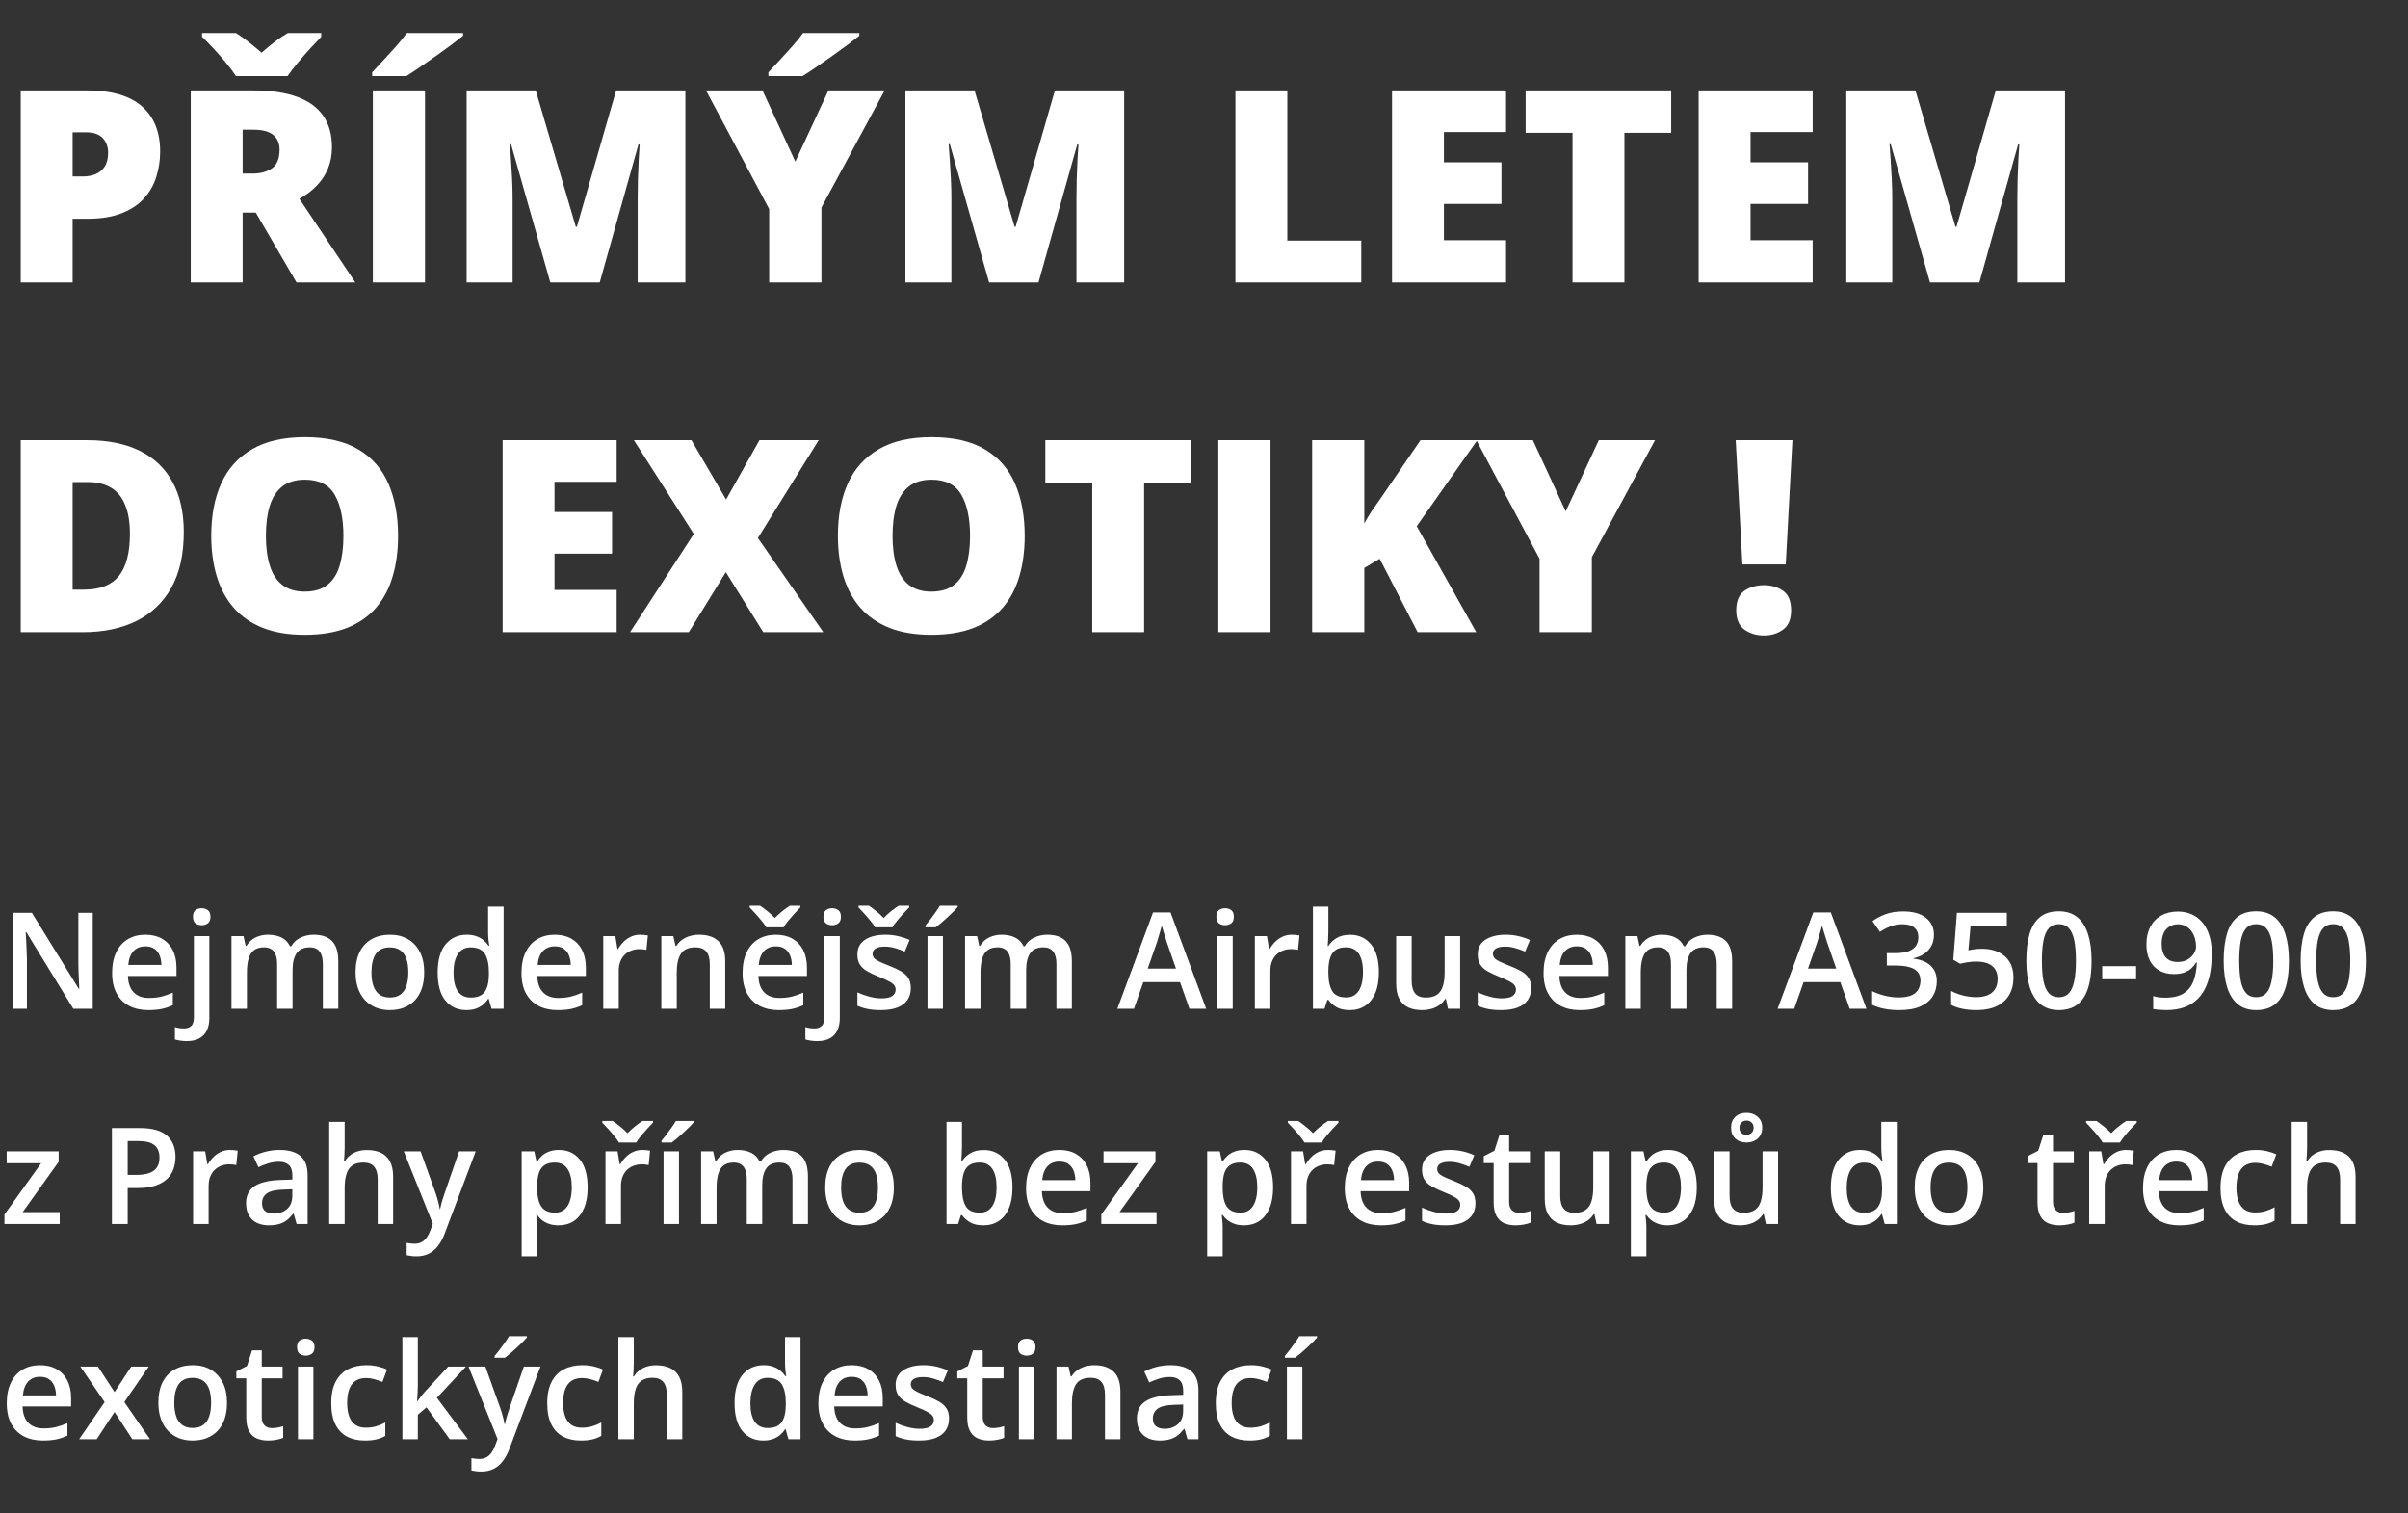
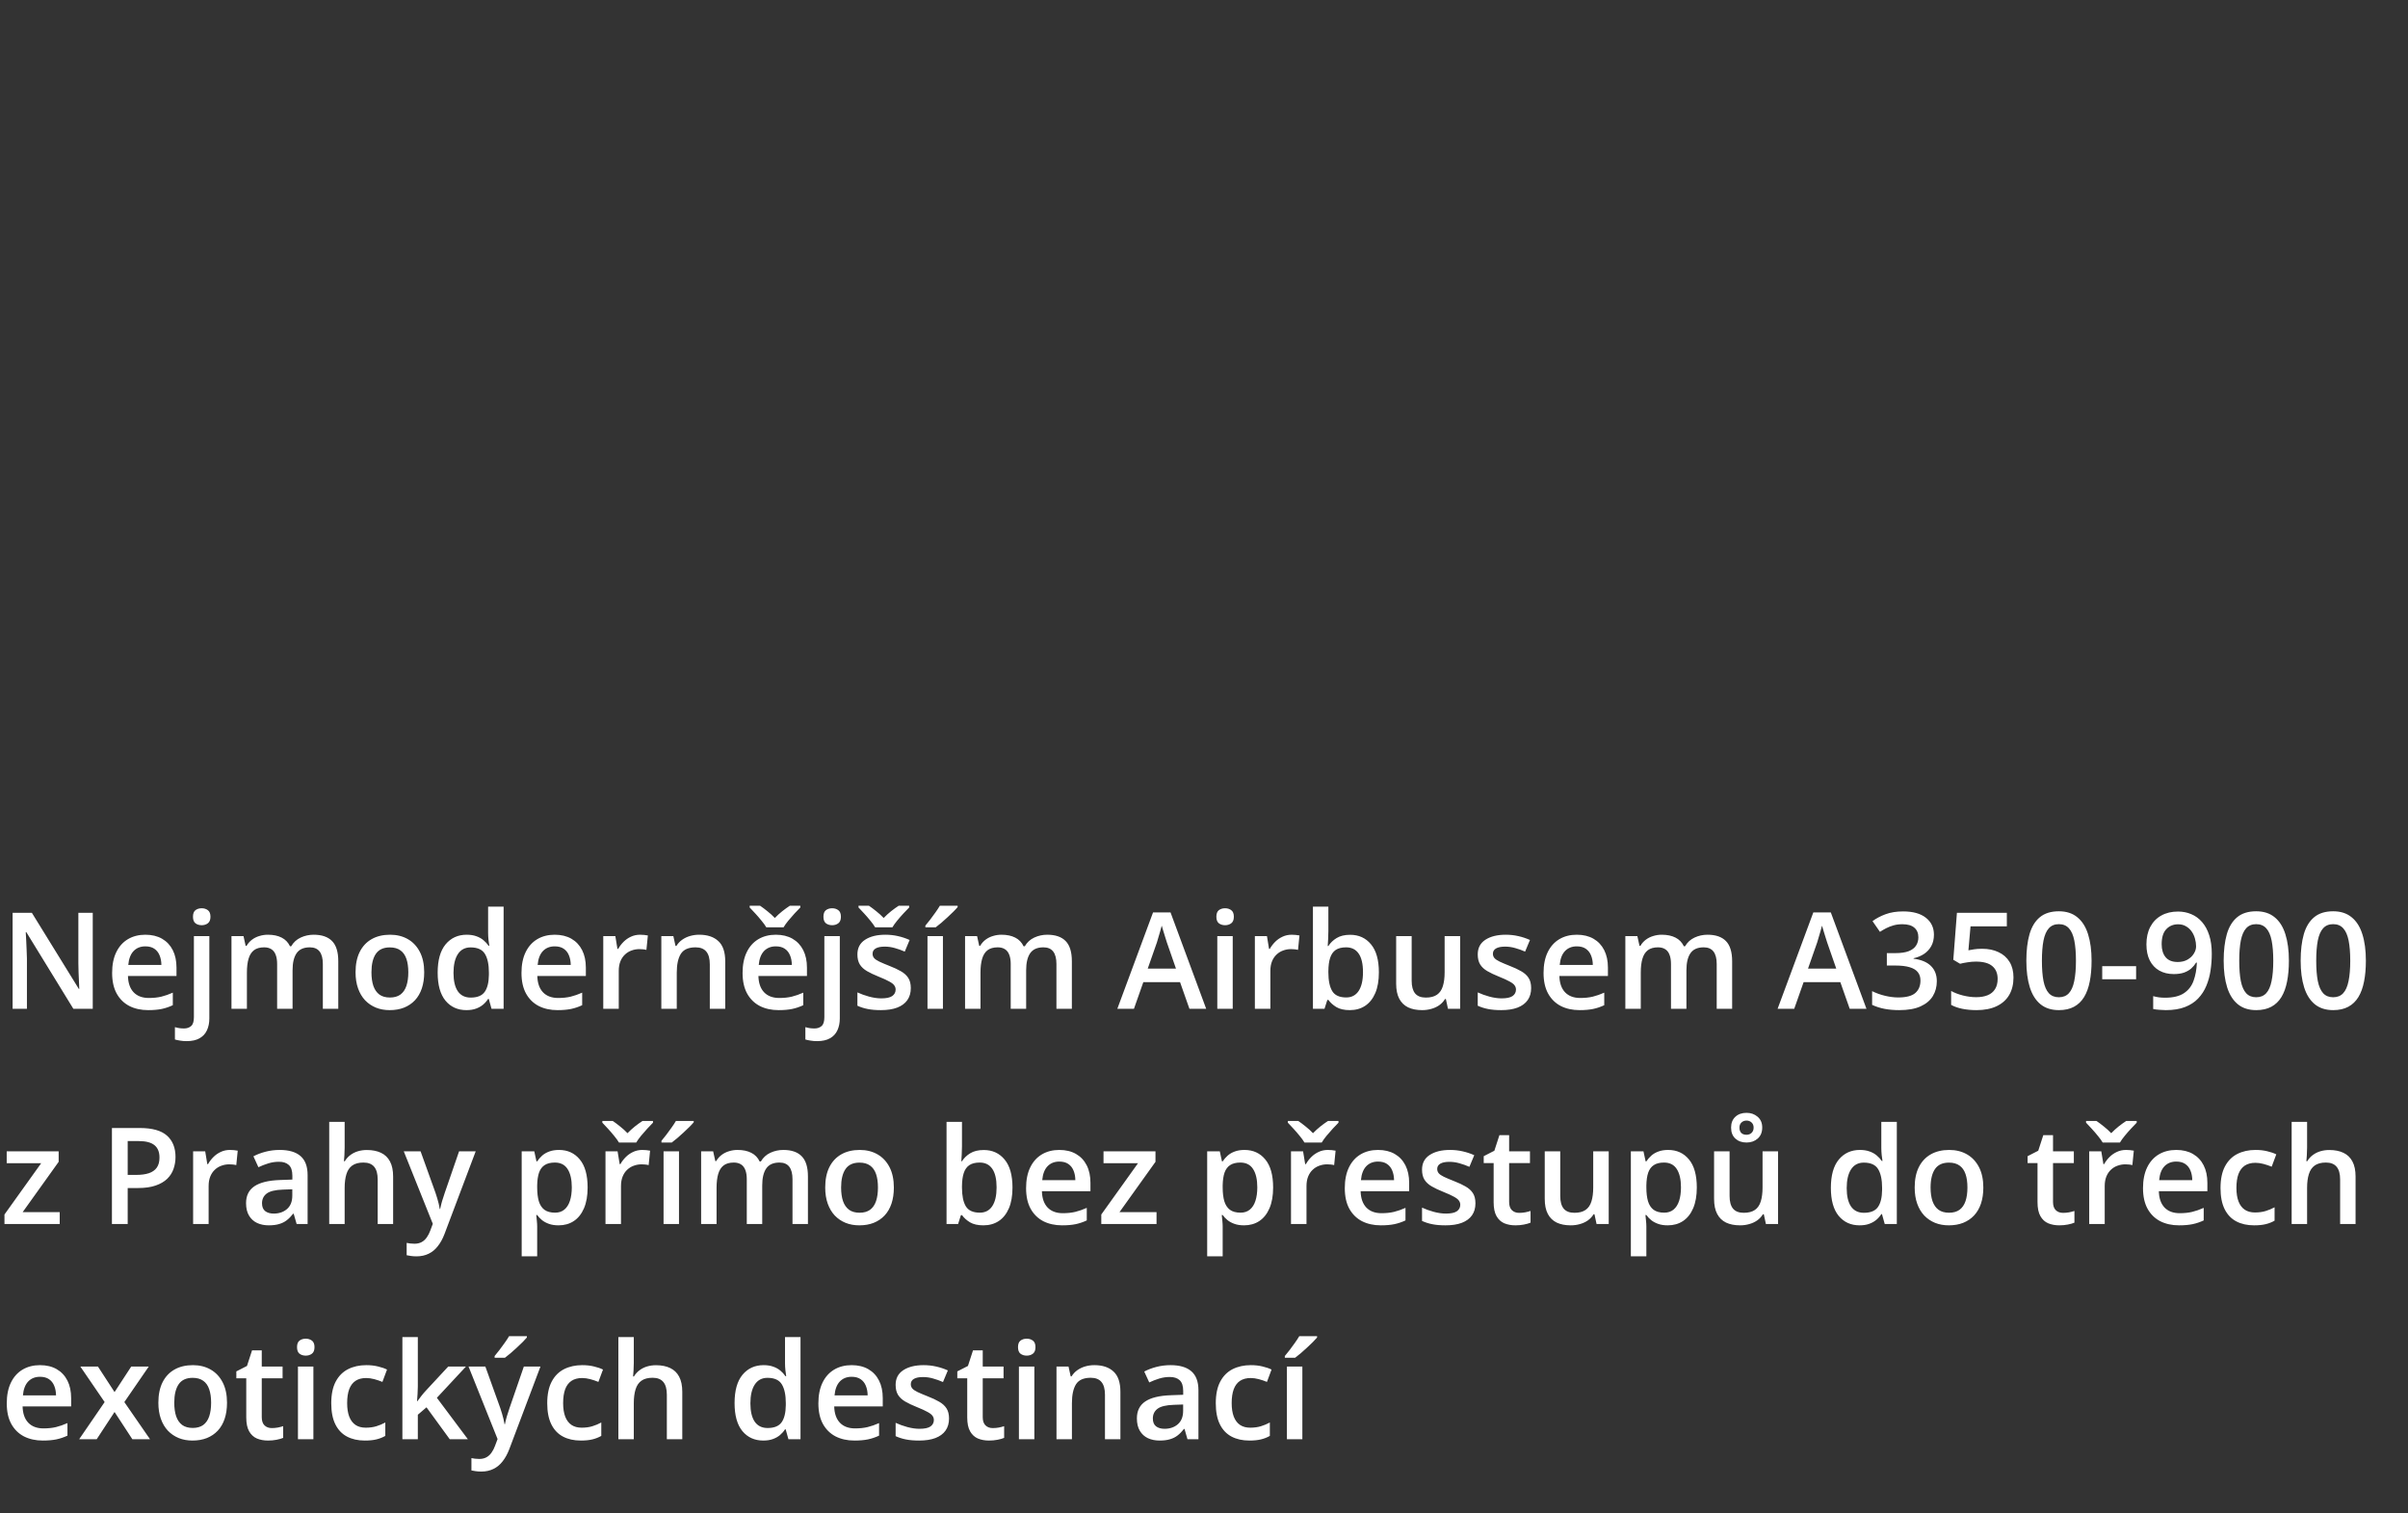
<svg xmlns="http://www.w3.org/2000/svg" width="358" height="225" viewBox="0 0 358 225" fill="none">
  <rect x="0" y="0" width="358" height="225" fill="#333333" stroke="none" />
-   <path d="M12.969 13.445C16.588 13.445 19.297 14.233 21.094 15.809C22.904 17.384 23.809 19.624 23.809 22.527C23.809 23.829 23.62 25.079 23.242 26.277C22.878 27.475 22.272 28.543 21.426 29.48C20.592 30.418 19.479 31.16 18.086 31.707C16.706 32.254 15 32.527 12.969 32.527H10.801V42H3.086V13.445H12.969ZM12.793 19.676H10.801V26.238H12.324C12.988 26.238 13.607 26.128 14.18 25.906C14.753 25.672 15.208 25.301 15.547 24.793C15.898 24.272 16.074 23.582 16.074 22.723C16.074 21.824 15.807 21.095 15.273 20.535C14.74 19.962 13.913 19.676 12.793 19.676ZM37.715 13.445C40.306 13.445 42.461 13.764 44.18 14.402C45.898 15.027 47.188 15.965 48.047 17.215C48.919 18.465 49.355 20.021 49.355 21.883C49.355 23.042 49.16 24.096 48.77 25.047C48.379 25.997 47.819 26.85 47.09 27.605C46.374 28.348 45.514 28.999 44.512 29.559L52.832 42H44.082L38.027 31.609H36.074V42H28.359V13.445H37.715ZM37.598 19.285H36.074V25.809H37.52C38.704 25.809 39.675 25.548 40.43 25.027C41.185 24.506 41.562 23.576 41.562 22.234C41.562 21.31 41.25 20.587 40.625 20.066C40 19.546 38.991 19.285 37.598 19.285ZM35.078 11.316C34.688 10.704 34.193 10.04 33.594 9.324C32.995 8.595 32.376 7.892 31.738 7.215C31.113 6.538 30.547 5.958 30.039 5.477V4.91H35.078C35.781 5.353 36.413 5.802 36.973 6.258C37.546 6.701 38.184 7.228 38.887 7.84C39.577 7.228 40.228 6.688 40.84 6.219C41.452 5.75 42.103 5.314 42.793 4.91H47.754V5.477C47.311 5.932 46.777 6.499 46.152 7.176C45.527 7.853 44.909 8.562 44.297 9.305C43.685 10.034 43.171 10.704 42.754 11.316H35.078ZM55.43 42V13.445H63.184V42H55.43ZM68.848 4.91V5.32C68.379 5.698 67.78 6.16 67.051 6.707C66.322 7.241 65.547 7.801 64.727 8.387C63.919 8.96 63.132 9.507 62.363 10.027C61.608 10.548 60.957 10.978 60.41 11.316H55.332V10.75C55.788 10.255 56.335 9.669 56.973 8.992C57.611 8.302 58.249 7.599 58.887 6.883C59.525 6.167 60.059 5.509 60.488 4.91H68.848ZM81.816 42L75.977 21.434H75.801C75.853 21.967 75.905 22.69 75.957 23.602C76.022 24.513 76.081 25.496 76.133 26.551C76.185 27.605 76.211 28.621 76.211 29.598V42H69.375V13.445H79.648L85.606 33.719H85.762L91.602 13.445H101.895V42H94.805V29.48C94.805 28.582 94.818 27.619 94.844 26.59C94.883 25.548 94.922 24.572 94.961 23.66C95.013 22.736 95.059 22.006 95.098 21.473H94.922L89.16 42H81.816ZM118.242 24.031L123.164 13.445H131.523L122.129 30.848V42H114.355V31.082L104.961 13.445H113.359L118.242 24.031ZM127.754 4.91V5.32C127.285 5.698 126.686 6.16 125.957 6.707C125.228 7.241 124.453 7.801 123.633 8.387C122.826 8.96 122.038 9.507 121.27 10.027C120.514 10.548 119.863 10.978 119.316 11.316H114.238V10.75C114.694 10.255 115.241 9.669 115.879 8.992C116.517 8.302 117.155 7.599 117.793 6.883C118.431 6.167 118.965 5.509 119.395 4.91H127.754ZM147.051 42L141.211 21.434H141.035C141.087 21.967 141.139 22.69 141.191 23.602C141.257 24.513 141.315 25.496 141.367 26.551C141.419 27.605 141.445 28.621 141.445 29.598V42H134.609V13.445H144.883L150.84 33.719H150.996L156.836 13.445H167.129V42H160.039V29.48C160.039 28.582 160.052 27.619 160.078 26.59C160.117 25.548 160.156 24.572 160.195 23.66C160.247 22.736 160.293 22.006 160.332 21.473H160.156L154.395 42H147.051ZM183.672 42V13.445H191.387V35.77H202.383V42H183.672ZM223.906 42H206.953V13.445H223.906V19.637H214.668V24.129H223.223V30.32H214.668V35.711H223.906V42ZM241.504 42H233.789V19.754H226.816V13.445H248.457V19.754H241.504V42ZM269.492 42H252.539V13.445H269.492V19.637H260.254V24.129H268.809V30.32H260.254V35.711H269.492V42ZM286.934 42L281.094 21.434H280.918C280.97 21.967 281.022 22.69 281.074 23.602C281.139 24.513 281.198 25.496 281.25 26.551C281.302 27.605 281.328 28.621 281.328 29.598V42H274.492V13.445H284.766L290.723 33.719H290.879L296.719 13.445H307.012V42H299.922V29.48C299.922 28.582 299.935 27.619 299.961 26.59C300 25.548 300.039 24.572 300.078 23.66C300.13 22.736 300.176 22.006 300.215 21.473H300.039L294.277 42H286.934ZM27.324 79.117C27.324 82.438 26.706 85.198 25.469 87.398C24.232 89.599 22.487 91.253 20.234 92.359C17.995 93.453 15.358 94 12.324 94H3.086V65.445H12.969C16.042 65.445 18.646 65.973 20.781 67.027C22.917 68.082 24.538 69.625 25.645 71.656C26.764 73.688 27.324 76.174 27.324 79.117ZM19.316 79.391C19.316 77.659 19.082 76.227 18.613 75.094C18.158 73.948 17.467 73.095 16.543 72.535C15.618 71.962 14.453 71.676 13.047 71.676H10.801V87.672H12.52C14.863 87.672 16.582 86.995 17.676 85.641C18.77 84.273 19.316 82.19 19.316 79.391ZM59.18 79.684C59.18 81.884 58.913 83.889 58.379 85.699C57.858 87.496 57.038 89.046 55.918 90.348C54.798 91.65 53.359 92.652 51.602 93.356C49.844 94.046 47.741 94.391 45.293 94.391C42.897 94.391 40.82 94.046 39.062 93.356C37.318 92.652 35.879 91.656 34.746 90.367C33.613 89.065 32.773 87.509 32.227 85.699C31.68 83.889 31.406 81.871 31.406 79.644C31.406 76.676 31.895 74.098 32.871 71.91C33.861 69.71 35.384 68.01 37.441 66.812C39.499 65.602 42.129 64.996 45.332 64.996C48.587 64.996 51.23 65.602 53.262 66.812C55.306 68.023 56.803 69.729 57.754 71.93C58.704 74.13 59.18 76.715 59.18 79.684ZM39.531 79.684C39.531 81.402 39.727 82.88 40.117 84.117C40.508 85.354 41.126 86.305 41.973 86.969C42.819 87.633 43.926 87.965 45.293 87.965C46.712 87.965 47.839 87.633 48.672 86.969C49.518 86.305 50.124 85.354 50.488 84.117C50.866 82.88 51.055 81.402 51.055 79.684C51.055 77.106 50.625 75.068 49.766 73.57C48.906 72.073 47.428 71.324 45.332 71.324C43.939 71.324 42.812 71.663 41.953 72.34C41.107 73.017 40.488 73.981 40.098 75.231C39.72 76.481 39.531 77.965 39.531 79.684ZM91.68 94H74.727V65.445H91.68V71.637H82.441V76.129H90.996V82.32H82.441V87.711H91.68V94ZM122.402 94H113.477L107.91 85.074L102.402 94H93.672L103.145 79.391L94.238 65.445H102.793L107.949 74.273L112.91 65.445H121.719L112.676 79.996L122.402 94ZM152.344 79.684C152.344 81.884 152.077 83.889 151.543 85.699C151.022 87.496 150.202 89.046 149.082 90.348C147.962 91.65 146.523 92.652 144.766 93.356C143.008 94.046 140.905 94.391 138.457 94.391C136.061 94.391 133.984 94.046 132.227 93.356C130.482 92.652 129.043 91.656 127.91 90.367C126.777 89.065 125.938 87.509 125.391 85.699C124.844 83.889 124.57 81.871 124.57 79.644C124.57 76.676 125.059 74.098 126.035 71.91C127.025 69.71 128.548 68.01 130.605 66.812C132.663 65.602 135.293 64.996 138.496 64.996C141.751 64.996 144.395 65.602 146.426 66.812C148.47 68.023 149.967 69.729 150.918 71.93C151.868 74.13 152.344 76.715 152.344 79.684ZM132.695 79.684C132.695 81.402 132.891 82.88 133.281 84.117C133.672 85.354 134.29 86.305 135.137 86.969C135.983 87.633 137.09 87.965 138.457 87.965C139.876 87.965 141.003 87.633 141.836 86.969C142.682 86.305 143.288 85.354 143.652 84.117C144.03 82.88 144.219 81.402 144.219 79.684C144.219 77.106 143.789 75.068 142.93 73.57C142.07 72.073 140.592 71.324 138.496 71.324C137.103 71.324 135.977 71.663 135.117 72.34C134.271 73.017 133.652 73.981 133.262 75.231C132.884 76.481 132.695 77.965 132.695 79.684ZM170.098 94H162.383V71.754H155.41V65.445H177.051V71.754H170.098V94ZM181.133 94V65.445H188.887V94H181.133ZM219.473 94H210.762L205.117 83.082L202.832 84.449V94H195.078V65.445H202.832V77.848C203.158 77.223 203.529 76.598 203.945 75.973C204.375 75.348 204.792 74.755 205.195 74.195L211.191 65.445H219.629L210.625 78.238L219.473 94ZM232.773 76.031L237.695 65.445H246.055L236.66 82.848V94H228.887V83.082L219.492 65.445H227.891L232.773 76.031ZM265.488 83.922H259.043L258.047 65.445H266.484L265.488 83.922ZM258.125 90.758C258.125 89.378 258.529 88.408 259.336 87.848C260.156 87.288 261.126 87.008 262.246 87.008C263.353 87.008 264.303 87.288 265.098 87.848C265.892 88.408 266.289 89.378 266.289 90.758C266.289 92.073 265.892 93.023 265.098 93.609C264.303 94.195 263.353 94.488 262.246 94.488C261.126 94.488 260.156 94.195 259.336 93.609C258.529 93.023 258.125 92.073 258.125 90.758Z" fill="white" />
  <path d="M13.789 150H10.908L3.916 138.604H3.828C3.854 138.988 3.877 139.395 3.896 139.824C3.923 140.254 3.942 140.697 3.955 141.152C3.975 141.608 3.991 142.07 4.004 142.539V150H1.875V135.723H4.736L11.719 147.041H11.787C11.774 146.709 11.758 146.328 11.738 145.898C11.719 145.469 11.699 145.026 11.68 144.57C11.667 144.108 11.657 143.662 11.65 143.232V135.723H13.789V150ZM21.611 138.984C22.575 138.984 23.402 139.183 24.092 139.58C24.782 139.977 25.312 140.54 25.684 141.27C26.055 141.999 26.24 142.871 26.24 143.887V145.117H19.023C19.049 146.165 19.329 146.973 19.863 147.539C20.404 148.105 21.159 148.389 22.129 148.389C22.819 148.389 23.438 148.324 23.984 148.193C24.538 148.057 25.107 147.858 25.693 147.598V149.463C25.153 149.717 24.603 149.902 24.043 150.02C23.483 150.137 22.812 150.195 22.031 150.195C20.97 150.195 20.036 149.99 19.229 149.58C18.428 149.163 17.799 148.545 17.344 147.725C16.895 146.904 16.67 145.885 16.67 144.668C16.67 143.457 16.875 142.428 17.285 141.582C17.695 140.736 18.271 140.091 19.014 139.648C19.756 139.206 20.622 138.984 21.611 138.984ZM21.611 140.713C20.889 140.713 20.303 140.947 19.854 141.416C19.411 141.885 19.15 142.572 19.072 143.477H23.994C23.988 142.936 23.896 142.458 23.721 142.041C23.551 141.624 23.291 141.299 22.939 141.064C22.594 140.83 22.152 140.713 21.611 140.713ZM27.744 154.805C27.406 154.805 27.083 154.779 26.777 154.727C26.471 154.681 26.214 154.626 26.006 154.561V152.725C26.227 152.79 26.442 152.839 26.65 152.871C26.859 152.904 27.096 152.92 27.363 152.92C27.787 152.92 28.135 152.803 28.408 152.568C28.688 152.334 28.828 151.888 28.828 151.23V139.189H31.123V151.436C31.123 152.093 31.006 152.676 30.771 153.184C30.544 153.691 30.179 154.089 29.678 154.375C29.183 154.661 28.538 154.805 27.744 154.805ZM28.691 136.309C28.691 135.846 28.815 135.521 29.062 135.332C29.316 135.143 29.626 135.049 29.99 135.049C30.342 135.049 30.645 135.143 30.898 135.332C31.159 135.521 31.289 135.846 31.289 136.309C31.289 136.764 31.159 137.09 30.898 137.285C30.645 137.474 30.342 137.568 29.99 137.568C29.626 137.568 29.316 137.474 29.062 137.285C28.815 137.09 28.691 136.764 28.691 136.309ZM46.631 138.984C47.842 138.984 48.753 139.297 49.365 139.922C49.984 140.547 50.293 141.549 50.293 142.93V150H47.998V143.34C47.998 142.52 47.839 141.901 47.52 141.484C47.2 141.068 46.715 140.859 46.065 140.859C45.153 140.859 44.495 141.152 44.092 141.738C43.695 142.318 43.496 143.161 43.496 144.268V150H41.201V143.34C41.201 142.793 41.13 142.337 40.986 141.973C40.85 141.602 40.638 141.325 40.352 141.143C40.065 140.954 39.704 140.859 39.268 140.859C38.636 140.859 38.132 141.003 37.754 141.289C37.383 141.576 37.116 141.999 36.953 142.559C36.79 143.112 36.709 143.792 36.709 144.6V150H34.414V139.189H36.201L36.523 140.645H36.65C36.872 140.267 37.145 139.958 37.471 139.717C37.803 139.469 38.171 139.287 38.574 139.17C38.978 139.046 39.398 138.984 39.834 138.984C40.641 138.984 41.322 139.128 41.875 139.414C42.428 139.694 42.842 140.124 43.115 140.703H43.291C43.63 140.117 44.102 139.684 44.707 139.404C45.312 139.124 45.954 138.984 46.631 138.984ZM63.066 144.57C63.066 145.469 62.949 146.266 62.715 146.963C62.48 147.66 62.139 148.249 61.69 148.73C61.24 149.206 60.7 149.57 60.068 149.824C59.437 150.072 58.724 150.195 57.93 150.195C57.188 150.195 56.507 150.072 55.889 149.824C55.27 149.57 54.733 149.206 54.277 148.73C53.828 148.249 53.48 147.66 53.232 146.963C52.985 146.266 52.861 145.469 52.861 144.57C52.861 143.379 53.066 142.37 53.477 141.543C53.893 140.71 54.486 140.075 55.254 139.639C56.022 139.202 56.937 138.984 57.998 138.984C58.994 138.984 59.873 139.202 60.635 139.639C61.397 140.075 61.992 140.71 62.422 141.543C62.852 142.376 63.066 143.385 63.066 144.57ZM55.225 144.57C55.225 145.358 55.319 146.032 55.508 146.592C55.703 147.152 56.003 147.581 56.406 147.881C56.81 148.174 57.331 148.32 57.969 148.32C58.607 148.32 59.128 148.174 59.531 147.881C59.935 147.581 60.231 147.152 60.42 146.592C60.609 146.032 60.703 145.358 60.703 144.57C60.703 143.783 60.609 143.115 60.42 142.568C60.231 142.015 59.935 141.595 59.531 141.309C59.128 141.016 58.603 140.869 57.959 140.869C57.008 140.869 56.315 141.188 55.879 141.826C55.443 142.464 55.225 143.379 55.225 144.57ZM69.336 150.195C68.047 150.195 67.012 149.727 66.231 148.789C65.456 147.845 65.068 146.455 65.068 144.619C65.068 142.764 65.462 141.361 66.25 140.41C67.044 139.46 68.089 138.984 69.385 138.984C69.932 138.984 70.41 139.059 70.82 139.209C71.231 139.352 71.582 139.548 71.875 139.795C72.174 140.042 72.428 140.319 72.637 140.625H72.744C72.712 140.423 72.672 140.133 72.627 139.756C72.588 139.372 72.568 139.017 72.568 138.691V134.805H74.873V150H73.076L72.666 148.525H72.568C72.373 148.838 72.126 149.121 71.826 149.375C71.533 149.622 71.182 149.821 70.772 149.971C70.368 150.12 69.889 150.195 69.336 150.195ZM69.981 148.33C70.963 148.33 71.657 148.047 72.061 147.48C72.464 146.914 72.672 146.064 72.686 144.932V144.629C72.686 143.418 72.49 142.49 72.1 141.846C71.709 141.195 70.996 140.869 69.961 140.869C69.134 140.869 68.503 141.204 68.066 141.875C67.637 142.539 67.422 143.467 67.422 144.658C67.422 145.85 67.637 146.761 68.066 147.393C68.503 148.018 69.141 148.33 69.981 148.33ZM82.471 138.984C83.434 138.984 84.261 139.183 84.951 139.58C85.641 139.977 86.172 140.54 86.543 141.27C86.914 141.999 87.1 142.871 87.1 143.887V145.117H79.883C79.909 146.165 80.189 146.973 80.723 147.539C81.263 148.105 82.018 148.389 82.988 148.389C83.678 148.389 84.297 148.324 84.844 148.193C85.397 148.057 85.967 147.858 86.553 147.598V149.463C86.012 149.717 85.462 149.902 84.902 150.02C84.342 150.137 83.672 150.195 82.891 150.195C81.829 150.195 80.895 149.99 80.088 149.58C79.287 149.163 78.659 148.545 78.203 147.725C77.754 146.904 77.529 145.885 77.529 144.668C77.529 143.457 77.734 142.428 78.144 141.582C78.555 140.736 79.131 140.091 79.873 139.648C80.615 139.206 81.481 138.984 82.471 138.984ZM82.471 140.713C81.748 140.713 81.162 140.947 80.713 141.416C80.27 141.885 80.01 142.572 79.932 143.477H84.853C84.847 142.936 84.756 142.458 84.58 142.041C84.411 141.624 84.15 141.299 83.799 141.064C83.454 140.83 83.011 140.713 82.471 140.713ZM95.166 138.984C95.348 138.984 95.547 138.994 95.762 139.014C95.977 139.033 96.162 139.059 96.318 139.092L96.103 141.24C95.967 141.201 95.797 141.172 95.596 141.152C95.4 141.133 95.225 141.123 95.068 141.123C94.658 141.123 94.268 141.191 93.897 141.328C93.525 141.458 93.197 141.66 92.91 141.934C92.624 142.201 92.399 142.536 92.236 142.939C92.074 143.343 91.992 143.812 91.992 144.346V150H89.688V139.189H91.484L91.797 141.094H91.904C92.119 140.71 92.386 140.358 92.705 140.039C93.024 139.72 93.389 139.466 93.799 139.277C94.216 139.082 94.671 138.984 95.166 138.984ZM103.955 138.984C105.173 138.984 106.12 139.3 106.797 139.932C107.48 140.557 107.822 141.562 107.822 142.949V150H105.527V143.379C105.527 142.539 105.355 141.911 105.01 141.494C104.665 141.071 104.131 140.859 103.408 140.859C102.36 140.859 101.631 141.182 101.221 141.826C100.817 142.471 100.615 143.405 100.615 144.629V150H98.32V139.189H100.107L100.43 140.654H100.557C100.791 140.277 101.081 139.967 101.426 139.727C101.777 139.479 102.168 139.294 102.598 139.17C103.034 139.046 103.486 138.984 103.955 138.984ZM115.342 138.984C116.305 138.984 117.132 139.183 117.822 139.58C118.512 139.977 119.043 140.54 119.414 141.27C119.785 141.999 119.971 142.871 119.971 143.887V145.117H112.754C112.78 146.165 113.06 146.973 113.594 147.539C114.134 148.105 114.889 148.389 115.859 148.389C116.549 148.389 117.168 148.324 117.715 148.193C118.268 148.057 118.838 147.858 119.424 147.598V149.463C118.883 149.717 118.333 149.902 117.773 150.02C117.214 150.137 116.543 150.195 115.762 150.195C114.701 150.195 113.766 149.99 112.959 149.58C112.158 149.163 111.53 148.545 111.074 147.725C110.625 146.904 110.4 145.885 110.4 144.668C110.4 143.457 110.605 142.428 111.016 141.582C111.426 140.736 112.002 140.091 112.744 139.648C113.486 139.206 114.352 138.984 115.342 138.984ZM115.342 140.713C114.619 140.713 114.033 140.947 113.584 141.416C113.141 141.885 112.881 142.572 112.803 143.477H117.725C117.718 142.936 117.627 142.458 117.451 142.041C117.282 141.624 117.021 141.299 116.67 141.064C116.325 140.83 115.882 140.713 115.342 140.713ZM113.926 137.881C113.75 137.581 113.512 137.253 113.213 136.895C112.92 136.53 112.614 136.175 112.295 135.83C111.982 135.485 111.702 135.186 111.455 134.932V134.678H113.008C113.353 134.912 113.717 135.186 114.102 135.498C114.492 135.804 114.857 136.136 115.195 136.494C115.54 136.136 115.908 135.801 116.299 135.488C116.696 135.176 117.07 134.906 117.422 134.678H118.984V134.932C118.737 135.179 118.451 135.479 118.125 135.83C117.806 136.175 117.497 136.53 117.197 136.895C116.904 137.253 116.67 137.581 116.494 137.881H113.926ZM121.475 154.805C121.136 154.805 120.814 154.779 120.508 154.727C120.202 154.681 119.945 154.626 119.736 154.561V152.725C119.958 152.79 120.173 152.839 120.381 152.871C120.589 152.904 120.827 152.92 121.094 152.92C121.517 152.92 121.865 152.803 122.139 152.568C122.419 152.334 122.559 151.888 122.559 151.23V139.189H124.854V151.436C124.854 152.093 124.736 152.676 124.502 153.184C124.274 153.691 123.91 154.089 123.408 154.375C122.913 154.661 122.269 154.805 121.475 154.805ZM122.422 136.309C122.422 135.846 122.546 135.521 122.793 135.332C123.047 135.143 123.356 135.049 123.721 135.049C124.072 135.049 124.375 135.143 124.629 135.332C124.889 135.521 125.02 135.846 125.02 136.309C125.02 136.764 124.889 137.09 124.629 137.285C124.375 137.474 124.072 137.568 123.721 137.568C123.356 137.568 123.047 137.474 122.793 137.285C122.546 137.09 122.422 136.764 122.422 136.309ZM135.41 146.914C135.41 147.624 135.238 148.223 134.893 148.711C134.548 149.199 134.043 149.57 133.379 149.824C132.721 150.072 131.914 150.195 130.957 150.195C130.202 150.195 129.551 150.14 129.004 150.029C128.464 149.925 127.952 149.762 127.471 149.541V147.559C127.985 147.799 128.561 148.008 129.199 148.184C129.844 148.359 130.452 148.447 131.025 148.447C131.781 148.447 132.324 148.33 132.656 148.096C132.988 147.855 133.154 147.536 133.154 147.139C133.154 146.904 133.086 146.696 132.949 146.514C132.819 146.325 132.572 146.133 132.207 145.938C131.849 145.736 131.322 145.495 130.625 145.215C129.941 144.941 129.365 144.668 128.896 144.395C128.428 144.121 128.073 143.792 127.832 143.408C127.591 143.018 127.471 142.52 127.471 141.914C127.471 140.957 127.848 140.231 128.604 139.736C129.365 139.235 130.371 138.984 131.621 138.984C132.285 138.984 132.91 139.053 133.496 139.189C134.089 139.32 134.668 139.512 135.234 139.766L134.512 141.494C134.023 141.279 133.532 141.104 133.037 140.967C132.549 140.824 132.051 140.752 131.543 140.752C130.951 140.752 130.498 140.843 130.186 141.025C129.88 141.208 129.727 141.468 129.727 141.807C129.727 142.061 129.801 142.275 129.951 142.451C130.101 142.627 130.358 142.803 130.723 142.979C131.094 143.154 131.608 143.372 132.266 143.633C132.91 143.88 133.467 144.141 133.936 144.414C134.411 144.681 134.775 145.01 135.029 145.4C135.283 145.791 135.41 146.296 135.41 146.914ZM130.107 137.881C129.932 137.581 129.694 137.253 129.395 136.895C129.102 136.53 128.796 136.175 128.477 135.83C128.164 135.485 127.884 135.186 127.637 134.932V134.678H129.189C129.535 134.912 129.899 135.186 130.283 135.498C130.674 135.804 131.038 136.136 131.377 136.494C131.722 136.136 132.09 135.801 132.48 135.488C132.878 135.176 133.252 134.906 133.604 134.678H135.166V134.932C134.919 135.179 134.632 135.479 134.307 135.83C133.988 136.175 133.678 136.53 133.379 136.895C133.086 137.253 132.852 137.581 132.676 137.881H130.107ZM140.186 150H137.891V139.189H140.186V150ZM142.373 134.678V134.873C142.217 135.062 142.005 135.29 141.738 135.557C141.471 135.817 141.182 136.094 140.869 136.387C140.557 136.673 140.247 136.95 139.941 137.217C139.635 137.477 139.359 137.699 139.111 137.881H137.578V137.627C137.793 137.38 138.031 137.083 138.291 136.738C138.558 136.393 138.818 136.038 139.072 135.674C139.333 135.309 139.551 134.977 139.727 134.678H142.373ZM155.693 138.984C156.904 138.984 157.816 139.297 158.428 139.922C159.046 140.547 159.355 141.549 159.355 142.93V150H157.061V143.34C157.061 142.52 156.901 141.901 156.582 141.484C156.263 141.068 155.778 140.859 155.127 140.859C154.215 140.859 153.558 141.152 153.154 141.738C152.757 142.318 152.559 143.161 152.559 144.268V150H150.264V143.34C150.264 142.793 150.192 142.337 150.049 141.973C149.912 141.602 149.701 141.325 149.414 141.143C149.128 140.954 148.766 140.859 148.33 140.859C147.699 140.859 147.194 141.003 146.816 141.289C146.445 141.576 146.178 141.999 146.016 142.559C145.853 143.112 145.771 143.792 145.771 144.6V150H143.477V139.189H145.264L145.586 140.645H145.713C145.934 140.267 146.208 139.958 146.533 139.717C146.865 139.469 147.233 139.287 147.637 139.17C148.04 139.046 148.46 138.984 148.896 138.984C149.704 138.984 150.384 139.128 150.938 139.414C151.491 139.694 151.904 140.124 152.178 140.703H152.354C152.692 140.117 153.164 139.684 153.77 139.404C154.375 139.124 155.016 138.984 155.693 138.984ZM176.836 150L175.439 146.035H169.98L168.584 150H166.113L171.426 135.664H174.023L179.326 150H176.836ZM174.834 144.023L173.477 140.117C173.424 139.948 173.35 139.71 173.252 139.404C173.154 139.092 173.057 138.776 172.959 138.457C172.861 138.132 172.78 137.858 172.715 137.637C172.65 137.904 172.568 138.203 172.471 138.535C172.38 138.861 172.288 139.167 172.197 139.453C172.113 139.74 172.048 139.961 172.002 140.117L170.635 144.023H174.834ZM183.271 139.189V150H180.977V139.189H183.271ZM182.139 135.049C182.49 135.049 182.793 135.143 183.047 135.332C183.307 135.521 183.438 135.846 183.438 136.309C183.438 136.764 183.307 137.09 183.047 137.285C182.793 137.474 182.49 137.568 182.139 137.568C181.774 137.568 181.465 137.474 181.211 137.285C180.964 137.09 180.84 136.764 180.84 136.309C180.84 135.846 180.964 135.521 181.211 135.332C181.465 135.143 181.774 135.049 182.139 135.049ZM192.041 138.984C192.223 138.984 192.422 138.994 192.637 139.014C192.852 139.033 193.037 139.059 193.193 139.092L192.979 141.24C192.842 141.201 192.673 141.172 192.471 141.152C192.275 141.133 192.1 141.123 191.943 141.123C191.533 141.123 191.143 141.191 190.771 141.328C190.4 141.458 190.072 141.66 189.785 141.934C189.499 142.201 189.274 142.536 189.111 142.939C188.949 143.343 188.867 143.812 188.867 144.346V150H186.562V139.189H188.359L188.672 141.094H188.779C188.994 140.71 189.261 140.358 189.58 140.039C189.899 139.72 190.264 139.466 190.674 139.277C191.09 139.082 191.546 138.984 192.041 138.984ZM197.49 134.805V138.467C197.49 138.89 197.477 139.307 197.451 139.717C197.432 140.12 197.412 140.436 197.393 140.664H197.49C197.783 140.195 198.19 139.801 198.711 139.482C199.238 139.157 199.912 138.994 200.732 138.994C202.015 138.994 203.047 139.466 203.828 140.41C204.609 141.348 205 142.738 205 144.58C205 145.804 204.821 146.833 204.463 147.666C204.105 148.499 203.6 149.131 202.949 149.561C202.305 149.984 201.546 150.195 200.674 150.195C199.854 150.195 199.189 150.046 198.682 149.746C198.18 149.44 197.786 149.085 197.5 148.682H197.334L196.914 150H195.195V134.805H197.49ZM200.127 140.859C199.476 140.859 198.958 140.99 198.574 141.25C198.197 141.51 197.923 141.901 197.754 142.422C197.585 142.936 197.497 143.59 197.49 144.385V144.59C197.49 145.794 197.679 146.715 198.057 147.354C198.441 147.992 199.137 148.311 200.146 148.311C200.947 148.311 201.562 147.988 201.992 147.344C202.422 146.693 202.637 145.762 202.637 144.551C202.637 143.327 202.422 142.406 201.992 141.787C201.569 141.169 200.947 140.859 200.127 140.859ZM217.08 139.189V150H215.273L214.961 148.545H214.834C214.606 148.916 214.316 149.225 213.965 149.473C213.613 149.714 213.223 149.893 212.793 150.01C212.363 150.133 211.911 150.195 211.436 150.195C210.622 150.195 209.925 150.059 209.346 149.785C208.773 149.505 208.333 149.076 208.027 148.496C207.721 147.917 207.568 147.168 207.568 146.25V139.189H209.873V145.82C209.873 146.66 210.042 147.288 210.381 147.705C210.726 148.122 211.26 148.33 211.982 148.33C212.679 148.33 213.232 148.187 213.643 147.9C214.053 147.614 214.342 147.191 214.512 146.631C214.688 146.071 214.775 145.384 214.775 144.57V139.189H217.08ZM227.637 146.914C227.637 147.624 227.464 148.223 227.119 148.711C226.774 149.199 226.27 149.57 225.605 149.824C224.948 150.072 224.141 150.195 223.184 150.195C222.428 150.195 221.777 150.14 221.23 150.029C220.69 149.925 220.179 149.762 219.697 149.541V147.559C220.212 147.799 220.788 148.008 221.426 148.184C222.07 148.359 222.679 148.447 223.252 148.447C224.007 148.447 224.551 148.33 224.883 148.096C225.215 147.855 225.381 147.536 225.381 147.139C225.381 146.904 225.312 146.696 225.176 146.514C225.046 146.325 224.798 146.133 224.434 145.938C224.076 145.736 223.548 145.495 222.852 145.215C222.168 144.941 221.592 144.668 221.123 144.395C220.654 144.121 220.299 143.792 220.059 143.408C219.818 143.018 219.697 142.52 219.697 141.914C219.697 140.957 220.075 140.231 220.83 139.736C221.592 139.235 222.598 138.984 223.848 138.984C224.512 138.984 225.137 139.053 225.723 139.189C226.315 139.32 226.895 139.512 227.461 139.766L226.738 141.494C226.25 141.279 225.758 141.104 225.264 140.967C224.775 140.824 224.277 140.752 223.77 140.752C223.177 140.752 222.725 140.843 222.412 141.025C222.106 141.208 221.953 141.468 221.953 141.807C221.953 142.061 222.028 142.275 222.178 142.451C222.327 142.627 222.585 142.803 222.949 142.979C223.32 143.154 223.835 143.372 224.492 143.633C225.137 143.88 225.693 144.141 226.162 144.414C226.637 144.681 227.002 145.01 227.256 145.4C227.51 145.791 227.637 146.296 227.637 146.914ZM234.424 138.984C235.387 138.984 236.214 139.183 236.904 139.58C237.594 139.977 238.125 140.54 238.496 141.27C238.867 141.999 239.053 142.871 239.053 143.887V145.117H231.836C231.862 146.165 232.142 146.973 232.676 147.539C233.216 148.105 233.971 148.389 234.941 148.389C235.632 148.389 236.25 148.324 236.797 148.193C237.35 148.057 237.92 147.858 238.506 147.598V149.463C237.965 149.717 237.415 149.902 236.855 150.02C236.296 150.137 235.625 150.195 234.844 150.195C233.783 150.195 232.848 149.99 232.041 149.58C231.24 149.163 230.612 148.545 230.156 147.725C229.707 146.904 229.482 145.885 229.482 144.668C229.482 143.457 229.688 142.428 230.098 141.582C230.508 140.736 231.084 140.091 231.826 139.648C232.568 139.206 233.434 138.984 234.424 138.984ZM234.424 140.713C233.701 140.713 233.115 140.947 232.666 141.416C232.223 141.885 231.963 142.572 231.885 143.477H236.807C236.8 142.936 236.709 142.458 236.533 142.041C236.364 141.624 236.104 141.299 235.752 141.064C235.407 140.83 234.964 140.713 234.424 140.713ZM253.857 138.984C255.068 138.984 255.98 139.297 256.592 139.922C257.21 140.547 257.52 141.549 257.52 142.93V150H255.225V143.34C255.225 142.52 255.065 141.901 254.746 141.484C254.427 141.068 253.942 140.859 253.291 140.859C252.38 140.859 251.722 141.152 251.318 141.738C250.921 142.318 250.723 143.161 250.723 144.268V150H248.428V143.34C248.428 142.793 248.356 142.337 248.213 141.973C248.076 141.602 247.865 141.325 247.578 141.143C247.292 140.954 246.93 140.859 246.494 140.859C245.863 140.859 245.358 141.003 244.98 141.289C244.609 141.576 244.342 141.999 244.18 142.559C244.017 143.112 243.936 143.792 243.936 144.6V150H241.641V139.189H243.428L243.75 140.645H243.877C244.098 140.267 244.372 139.958 244.697 139.717C245.029 139.469 245.397 139.287 245.801 139.17C246.204 139.046 246.624 138.984 247.061 138.984C247.868 138.984 248.548 139.128 249.102 139.414C249.655 139.694 250.068 140.124 250.342 140.703H250.518C250.856 140.117 251.328 139.684 251.934 139.404C252.539 139.124 253.18 138.984 253.857 138.984ZM275 150L273.604 146.035H268.145L266.748 150H264.277L269.59 135.664H272.188L277.49 150H275ZM272.998 144.023L271.641 140.117C271.589 139.948 271.514 139.71 271.416 139.404C271.318 139.092 271.221 138.776 271.123 138.457C271.025 138.132 270.944 137.858 270.879 137.637C270.814 137.904 270.732 138.203 270.635 138.535C270.544 138.861 270.452 139.167 270.361 139.453C270.277 139.74 270.212 139.961 270.166 140.117L268.799 144.023H272.998ZM287.52 138.984C287.52 139.629 287.389 140.189 287.129 140.664C286.868 141.139 286.51 141.53 286.055 141.836C285.605 142.135 285.085 142.35 284.492 142.48V142.549C285.632 142.692 286.491 143.05 287.07 143.623C287.656 144.196 287.949 144.954 287.949 145.898C287.949 146.725 287.751 147.464 287.354 148.115C286.956 148.76 286.348 149.268 285.527 149.639C284.707 150.01 283.652 150.195 282.363 150.195C281.589 150.195 280.869 150.133 280.205 150.01C279.548 149.886 278.923 149.688 278.33 149.414V147.373C278.936 147.673 279.58 147.904 280.264 148.066C280.947 148.229 281.595 148.311 282.207 148.311C283.398 148.311 284.248 148.089 284.756 147.646C285.264 147.197 285.518 146.579 285.518 145.791C285.518 145.283 285.384 144.867 285.117 144.541C284.857 144.215 284.45 143.971 283.896 143.809C283.35 143.646 282.643 143.564 281.777 143.564H280.518V141.719H281.787C282.614 141.719 283.278 141.621 283.779 141.426C284.281 141.224 284.642 140.947 284.863 140.596C285.091 140.244 285.205 139.834 285.205 139.365C285.205 138.753 285.007 138.278 284.609 137.939C284.212 137.594 283.623 137.422 282.842 137.422C282.36 137.422 281.921 137.477 281.523 137.588C281.133 137.699 280.771 137.839 280.439 138.008C280.107 138.177 279.792 138.359 279.492 138.555L278.389 136.963C278.929 136.559 279.574 136.217 280.322 135.938C281.071 135.658 281.943 135.518 282.939 135.518C284.404 135.518 285.534 135.833 286.328 136.465C287.122 137.09 287.52 137.93 287.52 138.984ZM294.697 141.074C295.615 141.074 296.423 141.24 297.119 141.572C297.822 141.898 298.369 142.38 298.76 143.018C299.15 143.649 299.346 144.424 299.346 145.342C299.346 146.344 299.134 147.21 298.711 147.939C298.288 148.662 297.666 149.219 296.846 149.609C296.025 150 295.026 150.195 293.848 150.195C293.099 150.195 292.399 150.13 291.748 150C291.104 149.87 290.547 149.674 290.078 149.414V147.344C290.566 147.617 291.152 147.842 291.836 148.018C292.52 148.187 293.174 148.271 293.799 148.271C294.463 148.271 295.033 148.174 295.508 147.979C295.983 147.783 296.348 147.484 296.602 147.08C296.862 146.676 296.992 146.165 296.992 145.547C296.992 144.727 296.729 144.095 296.201 143.652C295.68 143.203 294.863 142.979 293.75 142.979C293.359 142.979 292.943 143.014 292.5 143.086C292.064 143.151 291.699 143.223 291.406 143.301L290.4 142.705L290.938 135.723H298.359V137.744H292.959L292.646 141.299C292.881 141.247 293.161 141.198 293.486 141.152C293.812 141.1 294.215 141.074 294.697 141.074ZM310.957 142.852C310.957 144.004 310.866 145.036 310.684 145.947C310.508 146.852 310.228 147.62 309.844 148.252C309.46 148.883 308.958 149.365 308.34 149.697C307.721 150.029 306.973 150.195 306.094 150.195C304.993 150.195 304.085 149.906 303.369 149.326C302.653 148.74 302.122 147.9 301.777 146.807C301.432 145.706 301.26 144.388 301.26 142.852C301.26 141.315 301.416 140 301.729 138.906C302.048 137.806 302.562 136.963 303.271 136.377C303.981 135.791 304.922 135.498 306.094 135.498C307.201 135.498 308.112 135.791 308.828 136.377C309.551 136.956 310.085 137.796 310.43 138.896C310.781 139.99 310.957 141.309 310.957 142.852ZM303.574 142.852C303.574 144.056 303.652 145.062 303.809 145.869C303.971 146.676 304.238 147.282 304.609 147.686C304.98 148.083 305.475 148.281 306.094 148.281C306.712 148.281 307.207 148.083 307.578 147.686C307.949 147.288 308.216 146.686 308.379 145.879C308.548 145.072 308.633 144.062 308.633 142.852C308.633 141.654 308.551 140.651 308.389 139.844C308.226 139.036 307.959 138.431 307.588 138.027C307.217 137.617 306.719 137.412 306.094 137.412C305.469 137.412 304.971 137.617 304.6 138.027C304.235 138.431 303.971 139.036 303.809 139.844C303.652 140.651 303.574 141.654 303.574 142.852ZM312.539 145.605V143.662H317.578V145.605H312.539ZM328.828 141.807C328.828 142.653 328.766 143.483 328.643 144.297C328.525 145.111 328.317 145.872 328.018 146.582C327.725 147.292 327.318 147.92 326.797 148.467C326.283 149.007 325.632 149.43 324.844 149.736C324.056 150.042 323.105 150.195 321.992 150.195C321.712 150.195 321.387 150.179 321.016 150.146C320.651 150.12 320.352 150.081 320.117 150.029V148.115C320.365 148.187 320.641 148.245 320.947 148.291C321.26 148.33 321.569 148.35 321.875 148.35C323.079 148.35 324.017 148.125 324.688 147.676C325.365 147.227 325.843 146.608 326.123 145.82C326.41 145.033 326.572 144.137 326.611 143.135H326.494C326.305 143.447 326.068 143.734 325.781 143.994C325.495 144.248 325.14 144.453 324.717 144.609C324.294 144.759 323.779 144.834 323.174 144.834C322.354 144.834 321.637 144.661 321.025 144.316C320.42 143.971 319.948 143.47 319.609 142.812C319.277 142.148 319.111 141.351 319.111 140.42C319.111 139.411 319.303 138.542 319.688 137.812C320.072 137.083 320.615 136.523 321.318 136.133C322.021 135.736 322.848 135.537 323.799 135.537C324.515 135.537 325.176 135.667 325.781 135.928C326.393 136.182 326.927 136.572 327.383 137.1C327.839 137.62 328.193 138.275 328.447 139.062C328.701 139.844 328.828 140.758 328.828 141.807ZM323.828 137.432C323.105 137.432 322.516 137.676 322.061 138.164C321.605 138.646 321.377 139.388 321.377 140.391C321.377 141.204 321.572 141.849 321.963 142.324C322.354 142.799 322.952 143.037 323.76 143.037C324.32 143.037 324.801 142.923 325.205 142.695C325.615 142.461 325.931 142.165 326.152 141.807C326.38 141.449 326.494 141.084 326.494 140.713C326.494 140.329 326.439 139.945 326.328 139.561C326.224 139.176 326.061 138.825 325.84 138.506C325.618 138.187 325.339 137.93 325 137.734C324.668 137.533 324.277 137.432 323.828 137.432ZM340.293 142.852C340.293 144.004 340.202 145.036 340.02 145.947C339.844 146.852 339.564 147.62 339.18 148.252C338.796 148.883 338.294 149.365 337.676 149.697C337.057 150.029 336.309 150.195 335.43 150.195C334.329 150.195 333.421 149.906 332.705 149.326C331.989 148.74 331.458 147.9 331.113 146.807C330.768 145.706 330.596 144.388 330.596 142.852C330.596 141.315 330.752 140 331.064 138.906C331.383 137.806 331.898 136.963 332.607 136.377C333.317 135.791 334.258 135.498 335.43 135.498C336.536 135.498 337.448 135.791 338.164 136.377C338.887 136.956 339.421 137.796 339.766 138.896C340.117 139.99 340.293 141.309 340.293 142.852ZM332.91 142.852C332.91 144.056 332.988 145.062 333.145 145.869C333.307 146.676 333.574 147.282 333.945 147.686C334.316 148.083 334.811 148.281 335.43 148.281C336.048 148.281 336.543 148.083 336.914 147.686C337.285 147.288 337.552 146.686 337.715 145.879C337.884 145.072 337.969 144.062 337.969 142.852C337.969 141.654 337.887 140.651 337.725 139.844C337.562 139.036 337.295 138.431 336.924 138.027C336.553 137.617 336.055 137.412 335.43 137.412C334.805 137.412 334.307 137.617 333.936 138.027C333.571 138.431 333.307 139.036 333.145 139.844C332.988 140.651 332.91 141.654 332.91 142.852ZM351.738 142.852C351.738 144.004 351.647 145.036 351.465 145.947C351.289 146.852 351.009 147.62 350.625 148.252C350.241 148.883 349.74 149.365 349.121 149.697C348.503 150.029 347.754 150.195 346.875 150.195C345.775 150.195 344.867 149.906 344.15 149.326C343.434 148.74 342.904 147.9 342.559 146.807C342.214 145.706 342.041 144.388 342.041 142.852C342.041 141.315 342.197 140 342.51 138.906C342.829 137.806 343.343 136.963 344.053 136.377C344.762 135.791 345.703 135.498 346.875 135.498C347.982 135.498 348.893 135.791 349.609 136.377C350.332 136.956 350.866 137.796 351.211 138.896C351.562 139.99 351.738 141.309 351.738 142.852ZM344.355 142.852C344.355 144.056 344.434 145.062 344.59 145.869C344.753 146.676 345.02 147.282 345.391 147.686C345.762 148.083 346.257 148.281 346.875 148.281C347.493 148.281 347.988 148.083 348.359 147.686C348.73 147.288 348.997 146.686 349.16 145.879C349.329 145.072 349.414 144.062 349.414 142.852C349.414 141.654 349.333 140.651 349.17 139.844C349.007 139.036 348.74 138.431 348.369 138.027C347.998 137.617 347.5 137.412 346.875 137.412C346.25 137.412 345.752 137.617 345.381 138.027C345.016 138.431 344.753 139.036 344.59 139.844C344.434 140.651 344.355 141.654 344.355 142.852ZM8.877 182H0.664V180.584L6.123 172.957H0.996V171.189H8.721V172.752L3.369 180.232H8.877V182ZM20.791 167.723C22.634 167.723 23.978 168.1 24.824 168.855C25.671 169.611 26.094 170.669 26.094 172.029C26.094 172.648 25.996 173.237 25.801 173.797C25.612 174.35 25.299 174.842 24.863 175.271C24.427 175.695 23.851 176.03 23.135 176.277C22.425 176.525 21.549 176.648 20.508 176.648H18.984V182H16.641V167.723H20.791ZM20.635 169.666H18.984V174.695H20.264C20.999 174.695 21.624 174.611 22.139 174.441C22.653 174.266 23.044 173.989 23.311 173.611C23.578 173.234 23.711 172.736 23.711 172.117C23.711 171.29 23.46 170.675 22.959 170.271C22.464 169.868 21.689 169.666 20.635 169.666ZM34.19 170.984C34.372 170.984 34.57 170.994 34.785 171.014C35 171.033 35.185 171.059 35.342 171.092L35.127 173.24C34.99 173.201 34.821 173.172 34.619 173.152C34.424 173.133 34.248 173.123 34.092 173.123C33.682 173.123 33.291 173.191 32.92 173.328C32.549 173.458 32.22 173.66 31.934 173.934C31.647 174.201 31.422 174.536 31.26 174.939C31.097 175.343 31.016 175.812 31.016 176.346V182H28.711V171.189H30.508L30.82 173.094H30.928C31.143 172.71 31.41 172.358 31.729 172.039C32.047 171.72 32.412 171.466 32.822 171.277C33.239 171.082 33.695 170.984 34.19 170.984ZM41.582 170.984C42.949 170.984 43.981 171.287 44.678 171.893C45.381 172.498 45.732 173.442 45.732 174.725V182H44.102L43.662 180.467H43.584C43.278 180.857 42.962 181.18 42.637 181.434C42.311 181.688 41.934 181.876 41.504 182C41.081 182.13 40.563 182.195 39.951 182.195C39.307 182.195 38.73 182.078 38.223 181.844C37.715 181.603 37.315 181.238 37.022 180.75C36.728 180.262 36.582 179.643 36.582 178.895C36.582 177.781 36.995 176.945 37.822 176.385C38.656 175.825 39.912 175.516 41.592 175.457L43.467 175.389V174.822C43.467 174.074 43.291 173.54 42.94 173.221C42.594 172.902 42.106 172.742 41.475 172.742C40.934 172.742 40.41 172.82 39.902 172.977C39.395 173.133 38.9 173.325 38.418 173.553L37.676 171.932C38.203 171.652 38.802 171.424 39.473 171.248C40.15 171.072 40.853 170.984 41.582 170.984ZM43.457 176.834L42.06 176.883C40.915 176.922 40.111 177.117 39.648 177.469C39.186 177.82 38.955 178.302 38.955 178.914C38.955 179.448 39.115 179.839 39.434 180.086C39.753 180.327 40.172 180.447 40.693 180.447C41.488 180.447 42.145 180.223 42.666 179.773C43.193 179.318 43.457 178.65 43.457 177.771V176.834ZM51.24 166.805V170.623C51.24 171.02 51.227 171.408 51.201 171.785C51.182 172.163 51.159 172.456 51.133 172.664H51.26C51.488 172.286 51.768 171.977 52.1 171.736C52.432 171.489 52.803 171.303 53.213 171.18C53.63 171.056 54.072 170.994 54.541 170.994C55.368 170.994 56.071 171.134 56.65 171.414C57.23 171.688 57.672 172.114 57.978 172.693C58.291 173.273 58.447 174.025 58.447 174.949V182H56.152V175.379C56.152 174.539 55.98 173.911 55.635 173.494C55.29 173.071 54.756 172.859 54.033 172.859C53.337 172.859 52.783 173.006 52.373 173.299C51.969 173.585 51.68 174.012 51.504 174.578C51.328 175.138 51.24 175.822 51.24 176.629V182H48.945V166.805H51.24ZM60.029 171.189H62.529L64.746 177.361C64.844 177.641 64.932 177.918 65.01 178.191C65.094 178.458 65.166 178.722 65.225 178.982C65.29 179.243 65.342 179.503 65.381 179.764H65.439C65.505 179.425 65.596 179.048 65.713 178.631C65.837 178.208 65.973 177.785 66.123 177.361L68.252 171.189H70.723L66.084 183.484C65.817 184.188 65.488 184.786 65.098 185.281C64.713 185.783 64.258 186.16 63.73 186.414C63.203 186.674 62.601 186.805 61.924 186.805C61.598 186.805 61.315 186.785 61.074 186.746C60.833 186.714 60.628 186.678 60.459 186.639V184.803C60.596 184.835 60.768 184.865 60.977 184.891C61.185 184.917 61.4 184.93 61.621 184.93C62.031 184.93 62.386 184.848 62.685 184.686C62.985 184.523 63.239 184.292 63.447 183.992C63.656 183.699 63.828 183.364 63.965 182.986L64.346 181.971L60.029 171.189ZM83.106 170.984C84.388 170.984 85.417 171.453 86.191 172.391C86.973 173.328 87.363 174.721 87.363 176.57C87.363 177.794 87.181 178.826 86.816 179.666C86.458 180.499 85.954 181.131 85.303 181.561C84.658 181.984 83.906 182.195 83.047 182.195C82.5 182.195 82.025 182.124 81.621 181.98C81.217 181.837 80.872 181.652 80.586 181.424C80.299 181.189 80.059 180.936 79.863 180.662H79.727C79.759 180.923 79.788 181.212 79.814 181.531C79.847 181.844 79.863 182.13 79.863 182.391V186.795H77.559V171.189H79.434L79.756 172.684H79.863C80.065 172.378 80.309 172.094 80.596 171.834C80.889 171.574 81.24 171.368 81.65 171.219C82.067 171.062 82.552 170.984 83.106 170.984ZM82.49 172.859C81.859 172.859 81.351 172.986 80.967 173.24C80.589 173.488 80.312 173.862 80.137 174.363C79.967 174.865 79.876 175.493 79.863 176.248V176.57C79.863 177.371 79.945 178.051 80.107 178.611C80.277 179.165 80.553 179.588 80.938 179.881C81.328 180.167 81.856 180.311 82.519 180.311C83.079 180.311 83.542 180.158 83.906 179.852C84.277 179.546 84.554 179.109 84.736 178.543C84.919 177.977 85.01 177.309 85.01 176.541C85.01 175.376 84.801 174.471 84.385 173.826C83.975 173.182 83.343 172.859 82.49 172.859ZM95.498 170.984C95.68 170.984 95.879 170.994 96.094 171.014C96.309 171.033 96.494 171.059 96.65 171.092L96.436 173.24C96.299 173.201 96.13 173.172 95.928 173.152C95.732 173.133 95.557 173.123 95.4 173.123C94.99 173.123 94.6 173.191 94.228 173.328C93.857 173.458 93.529 173.66 93.242 173.934C92.956 174.201 92.731 174.536 92.568 174.939C92.406 175.343 92.324 175.812 92.324 176.346V182H90.019V171.189H91.816L92.129 173.094H92.236C92.451 172.71 92.718 172.358 93.037 172.039C93.356 171.72 93.721 171.466 94.131 171.277C94.547 171.082 95.003 170.984 95.498 170.984ZM92.022 169.881C91.846 169.581 91.608 169.253 91.309 168.895C91.016 168.53 90.71 168.175 90.391 167.83C90.078 167.485 89.798 167.186 89.551 166.932V166.678H91.103C91.449 166.912 91.813 167.186 92.197 167.498C92.588 167.804 92.953 168.136 93.291 168.494C93.636 168.136 94.004 167.801 94.394 167.488C94.792 167.176 95.166 166.906 95.518 166.678H97.08V166.932C96.833 167.179 96.546 167.479 96.221 167.83C95.902 168.175 95.592 168.53 95.293 168.895C95 169.253 94.766 169.581 94.59 169.881H92.022ZM100.947 182H98.652V171.189H100.947V182ZM103.135 166.678V166.873C102.979 167.062 102.767 167.29 102.5 167.557C102.233 167.817 101.943 168.094 101.631 168.387C101.318 168.673 101.009 168.95 100.703 169.217C100.397 169.477 100.12 169.699 99.873 169.881H98.34V169.627C98.555 169.38 98.792 169.083 99.053 168.738C99.32 168.393 99.58 168.038 99.834 167.674C100.094 167.309 100.312 166.977 100.488 166.678H103.135ZM116.455 170.984C117.666 170.984 118.577 171.297 119.189 171.922C119.808 172.547 120.117 173.549 120.117 174.93V182H117.822V175.34C117.822 174.52 117.663 173.901 117.344 173.484C117.025 173.068 116.54 172.859 115.889 172.859C114.977 172.859 114.32 173.152 113.916 173.738C113.519 174.318 113.32 175.161 113.32 176.268V182H111.025V175.34C111.025 174.793 110.954 174.337 110.811 173.973C110.674 173.602 110.462 173.325 110.176 173.143C109.889 172.954 109.528 172.859 109.092 172.859C108.46 172.859 107.956 173.003 107.578 173.289C107.207 173.576 106.94 173.999 106.777 174.559C106.615 175.112 106.533 175.792 106.533 176.6V182H104.238V171.189H106.025L106.348 172.645H106.475C106.696 172.267 106.969 171.958 107.295 171.717C107.627 171.469 107.995 171.287 108.398 171.17C108.802 171.046 109.222 170.984 109.658 170.984C110.465 170.984 111.146 171.128 111.699 171.414C112.253 171.694 112.666 172.124 112.939 172.703H113.115C113.454 172.117 113.926 171.684 114.531 171.404C115.137 171.124 115.778 170.984 116.455 170.984ZM132.891 176.57C132.891 177.469 132.773 178.266 132.539 178.963C132.305 179.66 131.963 180.249 131.514 180.73C131.064 181.206 130.524 181.57 129.893 181.824C129.261 182.072 128.548 182.195 127.754 182.195C127.012 182.195 126.331 182.072 125.713 181.824C125.094 181.57 124.557 181.206 124.102 180.73C123.652 180.249 123.304 179.66 123.057 178.963C122.809 178.266 122.686 177.469 122.686 176.57C122.686 175.379 122.891 174.37 123.301 173.543C123.717 172.71 124.31 172.075 125.078 171.639C125.846 171.202 126.761 170.984 127.822 170.984C128.818 170.984 129.697 171.202 130.459 171.639C131.221 172.075 131.816 172.71 132.246 173.543C132.676 174.376 132.891 175.385 132.891 176.57ZM125.049 176.57C125.049 177.358 125.143 178.032 125.332 178.592C125.527 179.152 125.827 179.581 126.23 179.881C126.634 180.174 127.155 180.32 127.793 180.32C128.431 180.32 128.952 180.174 129.355 179.881C129.759 179.581 130.055 179.152 130.244 178.592C130.433 178.032 130.527 177.358 130.527 176.57C130.527 175.783 130.433 175.115 130.244 174.568C130.055 174.015 129.759 173.595 129.355 173.309C128.952 173.016 128.428 172.869 127.783 172.869C126.833 172.869 126.139 173.188 125.703 173.826C125.267 174.464 125.049 175.379 125.049 176.57ZM143.018 166.805V170.467C143.018 170.89 143.005 171.307 142.979 171.717C142.959 172.12 142.939 172.436 142.92 172.664H143.018C143.311 172.195 143.717 171.801 144.238 171.482C144.766 171.157 145.439 170.994 146.26 170.994C147.542 170.994 148.574 171.466 149.355 172.41C150.137 173.348 150.527 174.738 150.527 176.58C150.527 177.804 150.348 178.833 149.99 179.666C149.632 180.499 149.128 181.131 148.477 181.561C147.832 181.984 147.074 182.195 146.201 182.195C145.381 182.195 144.717 182.046 144.209 181.746C143.708 181.44 143.314 181.085 143.027 180.682H142.861L142.441 182H140.723V166.805H143.018ZM145.654 172.859C145.003 172.859 144.486 172.99 144.102 173.25C143.724 173.51 143.451 173.901 143.281 174.422C143.112 174.936 143.024 175.59 143.018 176.385V176.59C143.018 177.794 143.206 178.715 143.584 179.354C143.968 179.992 144.665 180.311 145.674 180.311C146.475 180.311 147.09 179.988 147.52 179.344C147.949 178.693 148.164 177.762 148.164 176.551C148.164 175.327 147.949 174.406 147.52 173.787C147.096 173.169 146.475 172.859 145.654 172.859ZM157.49 170.984C158.454 170.984 159.281 171.183 159.971 171.58C160.661 171.977 161.191 172.54 161.562 173.27C161.934 173.999 162.119 174.871 162.119 175.887V177.117H154.902C154.928 178.165 155.208 178.973 155.742 179.539C156.283 180.105 157.038 180.389 158.008 180.389C158.698 180.389 159.316 180.324 159.863 180.193C160.417 180.057 160.986 179.858 161.572 179.598V181.463C161.032 181.717 160.482 181.902 159.922 182.02C159.362 182.137 158.691 182.195 157.91 182.195C156.849 182.195 155.915 181.99 155.107 181.58C154.307 181.163 153.678 180.545 153.223 179.725C152.773 178.904 152.549 177.885 152.549 176.668C152.549 175.457 152.754 174.428 153.164 173.582C153.574 172.736 154.15 172.091 154.893 171.648C155.635 171.206 156.501 170.984 157.49 170.984ZM157.49 172.713C156.768 172.713 156.182 172.947 155.732 173.416C155.29 173.885 155.029 174.572 154.951 175.477H159.873C159.867 174.936 159.775 174.458 159.6 174.041C159.43 173.624 159.17 173.299 158.818 173.064C158.473 172.83 158.031 172.713 157.49 172.713ZM171.943 182H163.73V180.584L169.189 172.957H164.062V171.189H171.787V172.752L166.436 180.232H171.943V182ZM185.02 170.984C186.302 170.984 187.331 171.453 188.105 172.391C188.887 173.328 189.277 174.721 189.277 176.57C189.277 177.794 189.095 178.826 188.73 179.666C188.372 180.499 187.868 181.131 187.217 181.561C186.572 181.984 185.82 182.195 184.961 182.195C184.414 182.195 183.939 182.124 183.535 181.98C183.132 181.837 182.786 181.652 182.5 181.424C182.214 181.189 181.973 180.936 181.777 180.662H181.641C181.673 180.923 181.702 181.212 181.729 181.531C181.761 181.844 181.777 182.13 181.777 182.391V186.795H179.473V171.189H181.348L181.67 172.684H181.777C181.979 172.378 182.223 172.094 182.51 171.834C182.803 171.574 183.154 171.368 183.564 171.219C183.981 171.062 184.466 170.984 185.02 170.984ZM184.404 172.859C183.773 172.859 183.265 172.986 182.881 173.24C182.503 173.488 182.227 173.862 182.051 174.363C181.882 174.865 181.79 175.493 181.777 176.248V176.57C181.777 177.371 181.859 178.051 182.021 178.611C182.191 179.165 182.467 179.588 182.852 179.881C183.242 180.167 183.77 180.311 184.434 180.311C184.993 180.311 185.456 180.158 185.82 179.852C186.191 179.546 186.468 179.109 186.65 178.543C186.833 177.977 186.924 177.309 186.924 176.541C186.924 175.376 186.715 174.471 186.299 173.826C185.889 173.182 185.257 172.859 184.404 172.859ZM197.412 170.984C197.594 170.984 197.793 170.994 198.008 171.014C198.223 171.033 198.408 171.059 198.564 171.092L198.35 173.24C198.213 173.201 198.044 173.172 197.842 173.152C197.646 173.133 197.471 173.123 197.314 173.123C196.904 173.123 196.514 173.191 196.143 173.328C195.771 173.458 195.443 173.66 195.156 173.934C194.87 174.201 194.645 174.536 194.482 174.939C194.32 175.343 194.238 175.812 194.238 176.346V182H191.934V171.189H193.73L194.043 173.094H194.15C194.365 172.71 194.632 172.358 194.951 172.039C195.27 171.72 195.635 171.466 196.045 171.277C196.462 171.082 196.917 170.984 197.412 170.984ZM193.936 169.881C193.76 169.581 193.522 169.253 193.223 168.895C192.93 168.53 192.624 168.175 192.305 167.83C191.992 167.485 191.712 167.186 191.465 166.932V166.678H193.018C193.363 166.912 193.727 167.186 194.111 167.498C194.502 167.804 194.867 168.136 195.205 168.494C195.55 168.136 195.918 167.801 196.309 167.488C196.706 167.176 197.08 166.906 197.432 166.678H198.994V166.932C198.747 167.179 198.46 167.479 198.135 167.83C197.816 168.175 197.507 168.53 197.207 168.895C196.914 169.253 196.68 169.581 196.504 169.881H193.936ZM204.873 170.984C205.837 170.984 206.663 171.183 207.354 171.58C208.044 171.977 208.574 172.54 208.945 173.27C209.316 173.999 209.502 174.871 209.502 175.887V177.117H202.285C202.311 178.165 202.591 178.973 203.125 179.539C203.665 180.105 204.421 180.389 205.391 180.389C206.081 180.389 206.699 180.324 207.246 180.193C207.799 180.057 208.369 179.858 208.955 179.598V181.463C208.415 181.717 207.865 181.902 207.305 182.02C206.745 182.137 206.074 182.195 205.293 182.195C204.232 182.195 203.298 181.99 202.49 181.58C201.689 181.163 201.061 180.545 200.605 179.725C200.156 178.904 199.932 177.885 199.932 176.668C199.932 175.457 200.137 174.428 200.547 173.582C200.957 172.736 201.533 172.091 202.275 171.648C203.018 171.206 203.883 170.984 204.873 170.984ZM204.873 172.713C204.15 172.713 203.564 172.947 203.115 173.416C202.673 173.885 202.412 174.572 202.334 175.477H207.256C207.249 174.936 207.158 174.458 206.982 174.041C206.813 173.624 206.553 173.299 206.201 173.064C205.856 172.83 205.413 172.713 204.873 172.713ZM219.355 178.914C219.355 179.624 219.183 180.223 218.838 180.711C218.493 181.199 217.988 181.57 217.324 181.824C216.667 182.072 215.859 182.195 214.902 182.195C214.147 182.195 213.496 182.14 212.949 182.029C212.409 181.925 211.898 181.762 211.416 181.541V179.559C211.93 179.799 212.507 180.008 213.145 180.184C213.789 180.359 214.398 180.447 214.971 180.447C215.726 180.447 216.27 180.33 216.602 180.096C216.934 179.855 217.1 179.536 217.1 179.139C217.1 178.904 217.031 178.696 216.895 178.514C216.764 178.325 216.517 178.133 216.152 177.938C215.794 177.736 215.267 177.495 214.57 177.215C213.887 176.941 213.311 176.668 212.842 176.395C212.373 176.121 212.018 175.792 211.777 175.408C211.536 175.018 211.416 174.52 211.416 173.914C211.416 172.957 211.794 172.231 212.549 171.736C213.311 171.235 214.316 170.984 215.566 170.984C216.23 170.984 216.855 171.053 217.441 171.189C218.034 171.32 218.613 171.512 219.18 171.766L218.457 173.494C217.969 173.279 217.477 173.104 216.982 172.967C216.494 172.824 215.996 172.752 215.488 172.752C214.896 172.752 214.443 172.843 214.131 173.025C213.825 173.208 213.672 173.468 213.672 173.807C213.672 174.061 213.747 174.275 213.896 174.451C214.046 174.627 214.303 174.803 214.668 174.979C215.039 175.154 215.553 175.372 216.211 175.633C216.855 175.88 217.412 176.141 217.881 176.414C218.356 176.681 218.721 177.01 218.975 177.4C219.229 177.791 219.355 178.296 219.355 178.914ZM225.859 180.34C226.159 180.34 226.455 180.314 226.748 180.262C227.041 180.203 227.308 180.135 227.549 180.057V181.795C227.295 181.906 226.966 182 226.562 182.078C226.159 182.156 225.739 182.195 225.303 182.195C224.691 182.195 224.141 182.094 223.652 181.893C223.164 181.684 222.777 181.329 222.49 180.828C222.204 180.327 222.061 179.633 222.061 178.748V172.938H220.586V171.912L222.168 171.102L222.92 168.787H224.365V171.189H227.461V172.938H224.365V178.719C224.365 179.266 224.502 179.673 224.775 179.939C225.049 180.206 225.41 180.34 225.859 180.34ZM239.17 171.189V182H237.363L237.051 180.545H236.924C236.696 180.916 236.406 181.225 236.055 181.473C235.703 181.714 235.312 181.893 234.883 182.01C234.453 182.133 234.001 182.195 233.525 182.195C232.712 182.195 232.015 182.059 231.436 181.785C230.863 181.505 230.423 181.076 230.117 180.496C229.811 179.917 229.658 179.168 229.658 178.25V171.189H231.963V177.82C231.963 178.66 232.132 179.288 232.471 179.705C232.816 180.122 233.35 180.33 234.072 180.33C234.769 180.33 235.322 180.187 235.732 179.9C236.143 179.614 236.432 179.191 236.602 178.631C236.777 178.071 236.865 177.384 236.865 176.57V171.189H239.17ZM248.008 170.984C249.29 170.984 250.319 171.453 251.094 172.391C251.875 173.328 252.266 174.721 252.266 176.57C252.266 177.794 252.083 178.826 251.719 179.666C251.361 180.499 250.856 181.131 250.205 181.561C249.561 181.984 248.809 182.195 247.949 182.195C247.402 182.195 246.927 182.124 246.523 181.98C246.12 181.837 245.775 181.652 245.488 181.424C245.202 181.189 244.961 180.936 244.766 180.662H244.629C244.661 180.923 244.691 181.212 244.717 181.531C244.749 181.844 244.766 182.13 244.766 182.391V186.795H242.461V171.189H244.336L244.658 172.684H244.766C244.967 172.378 245.212 172.094 245.498 171.834C245.791 171.574 246.143 171.368 246.553 171.219C246.969 171.062 247.454 170.984 248.008 170.984ZM247.393 172.859C246.761 172.859 246.253 172.986 245.869 173.24C245.492 173.488 245.215 173.862 245.039 174.363C244.87 174.865 244.779 175.493 244.766 176.248V176.57C244.766 177.371 244.847 178.051 245.01 178.611C245.179 179.165 245.456 179.588 245.84 179.881C246.23 180.167 246.758 180.311 247.422 180.311C247.982 180.311 248.444 180.158 248.809 179.852C249.18 179.546 249.456 179.109 249.639 178.543C249.821 177.977 249.912 177.309 249.912 176.541C249.912 175.376 249.704 174.471 249.287 173.826C248.877 173.182 248.245 172.859 247.393 172.859ZM264.346 171.189V182H262.539L262.227 180.545H262.1C261.872 180.916 261.582 181.225 261.23 181.473C260.879 181.714 260.488 181.893 260.059 182.01C259.629 182.133 259.176 182.195 258.701 182.195C257.887 182.195 257.191 182.059 256.611 181.785C256.038 181.505 255.599 181.076 255.293 180.496C254.987 179.917 254.834 179.168 254.834 178.25V171.189H257.139V177.82C257.139 178.66 257.308 179.288 257.646 179.705C257.992 180.122 258.525 180.33 259.248 180.33C259.945 180.33 260.498 180.187 260.908 179.9C261.318 179.614 261.608 179.191 261.777 178.631C261.953 178.071 262.041 177.384 262.041 176.57V171.189H264.346ZM259.658 169.881C258.981 169.881 258.428 169.686 257.998 169.295C257.575 168.904 257.363 168.361 257.363 167.664C257.363 166.98 257.575 166.443 257.998 166.053C258.421 165.662 258.975 165.467 259.658 165.467C260.309 165.467 260.859 165.662 261.309 166.053C261.764 166.443 261.992 166.974 261.992 167.645C261.992 168.348 261.768 168.898 261.318 169.295C260.876 169.686 260.322 169.881 259.658 169.881ZM259.658 168.729C259.964 168.729 260.215 168.634 260.41 168.445C260.612 168.25 260.713 167.99 260.713 167.664C260.713 167.345 260.612 167.091 260.41 166.902C260.208 166.714 259.958 166.619 259.658 166.619C259.359 166.619 259.108 166.714 258.906 166.902C258.704 167.091 258.604 167.345 258.604 167.664C258.604 167.99 258.691 168.25 258.867 168.445C259.049 168.634 259.313 168.729 259.658 168.729ZM276.465 182.195C275.176 182.195 274.141 181.727 273.359 180.789C272.585 179.845 272.197 178.455 272.197 176.619C272.197 174.764 272.591 173.361 273.379 172.41C274.173 171.46 275.218 170.984 276.514 170.984C277.061 170.984 277.539 171.059 277.949 171.209C278.359 171.352 278.711 171.548 279.004 171.795C279.303 172.042 279.557 172.319 279.766 172.625H279.873C279.84 172.423 279.801 172.133 279.756 171.756C279.717 171.372 279.697 171.017 279.697 170.691V166.805H282.002V182H280.205L279.795 180.525H279.697C279.502 180.838 279.255 181.121 278.955 181.375C278.662 181.622 278.311 181.821 277.9 181.971C277.497 182.12 277.018 182.195 276.465 182.195ZM277.109 180.33C278.092 180.33 278.786 180.047 279.189 179.48C279.593 178.914 279.801 178.064 279.814 176.932V176.629C279.814 175.418 279.619 174.49 279.229 173.846C278.838 173.195 278.125 172.869 277.09 172.869C276.263 172.869 275.632 173.204 275.195 173.875C274.766 174.539 274.551 175.467 274.551 176.658C274.551 177.85 274.766 178.761 275.195 179.393C275.632 180.018 276.27 180.33 277.109 180.33ZM294.863 176.57C294.863 177.469 294.746 178.266 294.512 178.963C294.277 179.66 293.936 180.249 293.486 180.73C293.037 181.206 292.497 181.57 291.865 181.824C291.234 182.072 290.521 182.195 289.727 182.195C288.984 182.195 288.304 182.072 287.686 181.824C287.067 181.57 286.53 181.206 286.074 180.73C285.625 180.249 285.277 179.66 285.029 178.963C284.782 178.266 284.658 177.469 284.658 176.57C284.658 175.379 284.863 174.37 285.273 173.543C285.69 172.71 286.283 172.075 287.051 171.639C287.819 171.202 288.734 170.984 289.795 170.984C290.791 170.984 291.67 171.202 292.432 171.639C293.193 172.075 293.789 172.71 294.219 173.543C294.648 174.376 294.863 175.385 294.863 176.57ZM287.021 176.57C287.021 177.358 287.116 178.032 287.305 178.592C287.5 179.152 287.799 179.581 288.203 179.881C288.607 180.174 289.128 180.32 289.766 180.32C290.404 180.32 290.924 180.174 291.328 179.881C291.732 179.581 292.028 179.152 292.217 178.592C292.406 178.032 292.5 177.358 292.5 176.57C292.5 175.783 292.406 175.115 292.217 174.568C292.028 174.015 291.732 173.595 291.328 173.309C290.924 173.016 290.4 172.869 289.756 172.869C288.805 172.869 288.112 173.188 287.676 173.826C287.24 174.464 287.021 175.379 287.021 176.57ZM306.719 180.34C307.018 180.34 307.314 180.314 307.607 180.262C307.9 180.203 308.167 180.135 308.408 180.057V181.795C308.154 181.906 307.826 182 307.422 182.078C307.018 182.156 306.598 182.195 306.162 182.195C305.55 182.195 305 182.094 304.512 181.893C304.023 181.684 303.636 181.329 303.35 180.828C303.063 180.327 302.92 179.633 302.92 178.748V172.938H301.445V171.912L303.027 171.102L303.779 168.787H305.225V171.189H308.32V172.938H305.225V178.719C305.225 179.266 305.361 179.673 305.635 179.939C305.908 180.206 306.27 180.34 306.719 180.34ZM316.084 170.984C316.266 170.984 316.465 170.994 316.68 171.014C316.895 171.033 317.08 171.059 317.236 171.092L317.021 173.24C316.885 173.201 316.715 173.172 316.514 173.152C316.318 173.133 316.143 173.123 315.986 173.123C315.576 173.123 315.186 173.191 314.814 173.328C314.443 173.458 314.115 173.66 313.828 173.934C313.542 174.201 313.317 174.536 313.154 174.939C312.992 175.343 312.91 175.812 312.91 176.346V182H310.605V171.189H312.402L312.715 173.094H312.822C313.037 172.71 313.304 172.358 313.623 172.039C313.942 171.72 314.307 171.466 314.717 171.277C315.133 171.082 315.589 170.984 316.084 170.984ZM312.607 169.881C312.432 169.581 312.194 169.253 311.895 168.895C311.602 168.53 311.296 168.175 310.977 167.83C310.664 167.485 310.384 167.186 310.137 166.932V166.678H311.689C312.035 166.912 312.399 167.186 312.783 167.498C313.174 167.804 313.538 168.136 313.877 168.494C314.222 168.136 314.59 167.801 314.98 167.488C315.378 167.176 315.752 166.906 316.104 166.678H317.666V166.932C317.419 167.179 317.132 167.479 316.807 167.83C316.488 168.175 316.178 168.53 315.879 168.895C315.586 169.253 315.352 169.581 315.176 169.881H312.607ZM323.545 170.984C324.508 170.984 325.335 171.183 326.025 171.58C326.715 171.977 327.246 172.54 327.617 173.27C327.988 173.999 328.174 174.871 328.174 175.887V177.117H320.957C320.983 178.165 321.263 178.973 321.797 179.539C322.337 180.105 323.092 180.389 324.062 180.389C324.753 180.389 325.371 180.324 325.918 180.193C326.471 180.057 327.041 179.858 327.627 179.598V181.463C327.087 181.717 326.536 181.902 325.977 182.02C325.417 182.137 324.746 182.195 323.965 182.195C322.904 182.195 321.969 181.99 321.162 181.58C320.361 181.163 319.733 180.545 319.277 179.725C318.828 178.904 318.604 177.885 318.604 176.668C318.604 175.457 318.809 174.428 319.219 173.582C319.629 172.736 320.205 172.091 320.947 171.648C321.689 171.206 322.555 170.984 323.545 170.984ZM323.545 172.713C322.822 172.713 322.236 172.947 321.787 173.416C321.344 173.885 321.084 174.572 321.006 175.477H325.928C325.921 174.936 325.83 174.458 325.654 174.041C325.485 173.624 325.225 173.299 324.873 173.064C324.528 172.83 324.085 172.713 323.545 172.713ZM335.117 182.195C334.095 182.195 333.21 181.997 332.461 181.6C331.712 181.202 331.136 180.594 330.732 179.773C330.329 178.953 330.127 177.911 330.127 176.648C330.127 175.333 330.348 174.259 330.791 173.426C331.234 172.592 331.846 171.977 332.627 171.58C333.415 171.183 334.316 170.984 335.332 170.984C335.977 170.984 336.559 171.049 337.08 171.18C337.607 171.303 338.053 171.456 338.418 171.639L337.734 173.475C337.337 173.312 336.93 173.175 336.514 173.064C336.097 172.954 335.697 172.898 335.312 172.898C334.681 172.898 334.154 173.038 333.73 173.318C333.314 173.598 333.001 174.015 332.793 174.568C332.591 175.122 332.49 175.809 332.49 176.629C332.49 177.423 332.594 178.094 332.803 178.641C333.011 179.181 333.32 179.591 333.73 179.871C334.141 180.145 334.645 180.281 335.244 180.281C335.837 180.281 336.367 180.21 336.836 180.066C337.305 179.923 337.747 179.738 338.164 179.51V181.502C337.754 181.736 337.314 181.909 336.846 182.02C336.377 182.137 335.801 182.195 335.117 182.195ZM342.998 166.805V170.623C342.998 171.02 342.985 171.408 342.959 171.785C342.939 172.163 342.917 172.456 342.891 172.664H343.018C343.245 172.286 343.525 171.977 343.857 171.736C344.189 171.489 344.561 171.303 344.971 171.18C345.387 171.056 345.83 170.994 346.299 170.994C347.126 170.994 347.829 171.134 348.408 171.414C348.988 171.688 349.43 172.114 349.736 172.693C350.049 173.273 350.205 174.025 350.205 174.949V182H347.91V175.379C347.91 174.539 347.738 173.911 347.393 173.494C347.048 173.071 346.514 172.859 345.791 172.859C345.094 172.859 344.541 173.006 344.131 173.299C343.727 173.585 343.438 174.012 343.262 174.578C343.086 175.138 342.998 175.822 342.998 176.629V182H340.703V166.805H342.998ZM5.947 202.984C6.911 202.984 7.738 203.183 8.428 203.58C9.118 203.977 9.648 204.54 10.02 205.27C10.391 205.999 10.576 206.871 10.576 207.887V209.117H3.359C3.385 210.165 3.665 210.973 4.199 211.539C4.74 212.105 5.495 212.389 6.465 212.389C7.155 212.389 7.773 212.324 8.32 212.193C8.874 212.057 9.443 211.858 10.029 211.598V213.463C9.489 213.717 8.939 213.902 8.379 214.02C7.819 214.137 7.148 214.195 6.367 214.195C5.306 214.195 4.372 213.99 3.564 213.58C2.764 213.163 2.135 212.545 1.68 211.725C1.23 210.904 1.006 209.885 1.006 208.668C1.006 207.457 1.211 206.428 1.621 205.582C2.031 204.736 2.607 204.091 3.35 203.648C4.092 203.206 4.958 202.984 5.947 202.984ZM5.947 204.713C5.225 204.713 4.639 204.947 4.189 205.416C3.747 205.885 3.486 206.572 3.408 207.477H8.33C8.324 206.936 8.232 206.458 8.057 206.041C7.887 205.624 7.627 205.299 7.275 205.064C6.93 204.83 6.488 204.713 5.947 204.713ZM15.557 208.473L11.943 203.189H14.56L17.031 206.988L19.512 203.189H22.119L18.486 208.473L22.305 214H19.678L17.031 209.947L14.375 214H11.768L15.557 208.473ZM33.75 208.57C33.75 209.469 33.633 210.266 33.398 210.963C33.164 211.66 32.822 212.249 32.373 212.73C31.924 213.206 31.384 213.57 30.752 213.824C30.12 214.072 29.408 214.195 28.613 214.195C27.871 214.195 27.191 214.072 26.572 213.824C25.954 213.57 25.417 213.206 24.961 212.73C24.512 212.249 24.163 211.66 23.916 210.963C23.669 210.266 23.545 209.469 23.545 208.57C23.545 207.379 23.75 206.37 24.16 205.543C24.577 204.71 25.169 204.075 25.938 203.639C26.706 203.202 27.62 202.984 28.682 202.984C29.678 202.984 30.557 203.202 31.318 203.639C32.08 204.075 32.676 204.71 33.105 205.543C33.535 206.376 33.75 207.385 33.75 208.57ZM25.908 208.57C25.908 209.358 26.003 210.032 26.191 210.592C26.387 211.152 26.686 211.581 27.09 211.881C27.494 212.174 28.014 212.32 28.652 212.32C29.29 212.32 29.811 212.174 30.215 211.881C30.619 211.581 30.915 211.152 31.104 210.592C31.292 210.032 31.387 209.358 31.387 208.57C31.387 207.783 31.292 207.115 31.104 206.568C30.915 206.015 30.619 205.595 30.215 205.309C29.811 205.016 29.287 204.869 28.643 204.869C27.692 204.869 26.999 205.188 26.562 205.826C26.126 206.464 25.908 207.379 25.908 208.57ZM40.41 212.34C40.71 212.34 41.006 212.314 41.299 212.262C41.592 212.203 41.859 212.135 42.1 212.057V213.795C41.846 213.906 41.517 214 41.113 214.078C40.71 214.156 40.29 214.195 39.853 214.195C39.242 214.195 38.691 214.094 38.203 213.893C37.715 213.684 37.328 213.329 37.041 212.828C36.755 212.327 36.611 211.633 36.611 210.748V204.938H35.137V203.912L36.719 203.102L37.471 200.787H38.916V203.189H42.012V204.938H38.916V210.719C38.916 211.266 39.053 211.673 39.326 211.939C39.6 212.206 39.961 212.34 40.41 212.34ZM46.592 203.189V214H44.297V203.189H46.592ZM45.459 199.049C45.81 199.049 46.113 199.143 46.367 199.332C46.628 199.521 46.758 199.846 46.758 200.309C46.758 200.764 46.628 201.09 46.367 201.285C46.113 201.474 45.81 201.568 45.459 201.568C45.094 201.568 44.785 201.474 44.531 201.285C44.284 201.09 44.16 200.764 44.16 200.309C44.16 199.846 44.284 199.521 44.531 199.332C44.785 199.143 45.094 199.049 45.459 199.049ZM54.238 214.195C53.216 214.195 52.331 213.997 51.582 213.6C50.833 213.202 50.257 212.594 49.853 211.773C49.45 210.953 49.248 209.911 49.248 208.648C49.248 207.333 49.469 206.259 49.912 205.426C50.355 204.592 50.967 203.977 51.748 203.58C52.536 203.183 53.438 202.984 54.453 202.984C55.098 202.984 55.68 203.049 56.201 203.18C56.728 203.303 57.175 203.456 57.539 203.639L56.855 205.475C56.458 205.312 56.051 205.175 55.635 205.064C55.218 204.954 54.818 204.898 54.434 204.898C53.802 204.898 53.275 205.038 52.852 205.318C52.435 205.598 52.122 206.015 51.914 206.568C51.712 207.122 51.611 207.809 51.611 208.629C51.611 209.423 51.715 210.094 51.924 210.641C52.132 211.181 52.441 211.591 52.852 211.871C53.262 212.145 53.766 212.281 54.365 212.281C54.958 212.281 55.488 212.21 55.957 212.066C56.426 211.923 56.868 211.738 57.285 211.51V213.502C56.875 213.736 56.435 213.909 55.967 214.02C55.498 214.137 54.922 214.195 54.238 214.195ZM62.119 198.805V206.148C62.119 206.48 62.106 206.845 62.08 207.242C62.054 207.633 62.028 208.001 62.002 208.346H62.051C62.22 208.118 62.422 207.851 62.656 207.545C62.897 207.239 63.125 206.972 63.34 206.744L66.641 203.189H69.277L64.951 207.838L69.561 214H66.865L63.408 209.254L62.119 210.357V214H59.824V198.805H62.119ZM69.658 203.189H72.158L74.375 209.361C74.473 209.641 74.561 209.918 74.639 210.191C74.723 210.458 74.795 210.722 74.853 210.982C74.919 211.243 74.971 211.503 75.01 211.764H75.068C75.133 211.425 75.225 211.048 75.342 210.631C75.466 210.208 75.602 209.785 75.752 209.361L77.881 203.189H80.352L75.713 215.484C75.446 216.188 75.117 216.786 74.727 217.281C74.342 217.783 73.887 218.16 73.359 218.414C72.832 218.674 72.23 218.805 71.553 218.805C71.227 218.805 70.944 218.785 70.703 218.746C70.462 218.714 70.257 218.678 70.088 218.639V216.803C70.225 216.835 70.397 216.865 70.606 216.891C70.814 216.917 71.029 216.93 71.25 216.93C71.66 216.93 72.015 216.848 72.314 216.686C72.614 216.523 72.868 216.292 73.076 215.992C73.284 215.699 73.457 215.364 73.594 214.986L73.975 213.971L69.658 203.189ZM78.33 198.678V198.873C78.174 199.062 77.962 199.29 77.695 199.557C77.428 199.817 77.139 200.094 76.826 200.387C76.514 200.673 76.204 200.95 75.898 201.217C75.592 201.477 75.316 201.699 75.068 201.881H73.535V201.627C73.75 201.38 73.988 201.083 74.248 200.738C74.515 200.393 74.775 200.038 75.029 199.674C75.29 199.309 75.508 198.977 75.684 198.678H78.33ZM86.348 214.195C85.326 214.195 84.44 213.997 83.691 213.6C82.943 213.202 82.367 212.594 81.963 211.773C81.559 210.953 81.357 209.911 81.357 208.648C81.357 207.333 81.579 206.259 82.022 205.426C82.464 204.592 83.076 203.977 83.857 203.58C84.645 203.183 85.547 202.984 86.562 202.984C87.207 202.984 87.79 203.049 88.311 203.18C88.838 203.303 89.284 203.456 89.648 203.639L88.965 205.475C88.568 205.312 88.161 205.175 87.744 205.064C87.328 204.954 86.927 204.898 86.543 204.898C85.912 204.898 85.384 205.038 84.961 205.318C84.544 205.598 84.232 206.015 84.023 206.568C83.822 207.122 83.721 207.809 83.721 208.629C83.721 209.423 83.825 210.094 84.033 210.641C84.242 211.181 84.551 211.591 84.961 211.871C85.371 212.145 85.876 212.281 86.475 212.281C87.067 212.281 87.598 212.21 88.066 212.066C88.535 211.923 88.978 211.738 89.394 211.51V213.502C88.984 213.736 88.545 213.909 88.076 214.02C87.607 214.137 87.031 214.195 86.348 214.195ZM94.228 198.805V202.623C94.228 203.02 94.216 203.408 94.189 203.785C94.17 204.163 94.147 204.456 94.121 204.664H94.248C94.476 204.286 94.756 203.977 95.088 203.736C95.42 203.489 95.791 203.303 96.201 203.18C96.618 203.056 97.061 202.994 97.529 202.994C98.356 202.994 99.059 203.134 99.639 203.414C100.218 203.688 100.661 204.114 100.967 204.693C101.279 205.273 101.436 206.025 101.436 206.949V214H99.141V207.379C99.141 206.539 98.968 205.911 98.623 205.494C98.278 205.071 97.744 204.859 97.022 204.859C96.325 204.859 95.772 205.006 95.361 205.299C94.958 205.585 94.668 206.012 94.492 206.578C94.316 207.138 94.228 207.822 94.228 208.629V214H91.934V198.805H94.228ZM113.477 214.195C112.188 214.195 111.152 213.727 110.371 212.789C109.596 211.845 109.209 210.455 109.209 208.619C109.209 206.764 109.603 205.361 110.391 204.41C111.185 203.46 112.23 202.984 113.525 202.984C114.072 202.984 114.551 203.059 114.961 203.209C115.371 203.352 115.723 203.548 116.016 203.795C116.315 204.042 116.569 204.319 116.777 204.625H116.885C116.852 204.423 116.813 204.133 116.768 203.756C116.729 203.372 116.709 203.017 116.709 202.691V198.805H119.014V214H117.217L116.807 212.525H116.709C116.514 212.838 116.266 213.121 115.967 213.375C115.674 213.622 115.322 213.821 114.912 213.971C114.508 214.12 114.03 214.195 113.477 214.195ZM114.121 212.33C115.104 212.33 115.798 212.047 116.201 211.48C116.605 210.914 116.813 210.064 116.826 208.932V208.629C116.826 207.418 116.631 206.49 116.24 205.846C115.85 205.195 115.137 204.869 114.102 204.869C113.275 204.869 112.643 205.204 112.207 205.875C111.777 206.539 111.562 207.467 111.562 208.658C111.562 209.85 111.777 210.761 112.207 211.393C112.643 212.018 113.281 212.33 114.121 212.33ZM126.611 202.984C127.575 202.984 128.402 203.183 129.092 203.58C129.782 203.977 130.312 204.54 130.684 205.27C131.055 205.999 131.24 206.871 131.24 207.887V209.117H124.023C124.049 210.165 124.329 210.973 124.863 211.539C125.404 212.105 126.159 212.389 127.129 212.389C127.819 212.389 128.438 212.324 128.984 212.193C129.538 212.057 130.107 211.858 130.693 211.598V213.463C130.153 213.717 129.603 213.902 129.043 214.02C128.483 214.137 127.812 214.195 127.031 214.195C125.97 214.195 125.036 213.99 124.229 213.58C123.428 213.163 122.799 212.545 122.344 211.725C121.895 210.904 121.67 209.885 121.67 208.668C121.67 207.457 121.875 206.428 122.285 205.582C122.695 204.736 123.271 204.091 124.014 203.648C124.756 203.206 125.622 202.984 126.611 202.984ZM126.611 204.713C125.889 204.713 125.303 204.947 124.854 205.416C124.411 205.885 124.15 206.572 124.072 207.477H128.994C128.988 206.936 128.896 206.458 128.721 206.041C128.551 205.624 128.291 205.299 127.939 205.064C127.594 204.83 127.152 204.713 126.611 204.713ZM141.094 210.914C141.094 211.624 140.921 212.223 140.576 212.711C140.231 213.199 139.727 213.57 139.062 213.824C138.405 214.072 137.598 214.195 136.641 214.195C135.885 214.195 135.234 214.14 134.688 214.029C134.147 213.925 133.636 213.762 133.154 213.541V211.559C133.669 211.799 134.245 212.008 134.883 212.184C135.527 212.359 136.136 212.447 136.709 212.447C137.464 212.447 138.008 212.33 138.34 212.096C138.672 211.855 138.838 211.536 138.838 211.139C138.838 210.904 138.77 210.696 138.633 210.514C138.503 210.325 138.255 210.133 137.891 209.938C137.533 209.736 137.005 209.495 136.309 209.215C135.625 208.941 135.049 208.668 134.58 208.395C134.111 208.121 133.757 207.792 133.516 207.408C133.275 207.018 133.154 206.52 133.154 205.914C133.154 204.957 133.532 204.231 134.287 203.736C135.049 203.235 136.055 202.984 137.305 202.984C137.969 202.984 138.594 203.053 139.18 203.189C139.772 203.32 140.352 203.512 140.918 203.766L140.195 205.494C139.707 205.279 139.215 205.104 138.721 204.967C138.232 204.824 137.734 204.752 137.227 204.752C136.634 204.752 136.182 204.843 135.869 205.025C135.563 205.208 135.41 205.468 135.41 205.807C135.41 206.061 135.485 206.275 135.635 206.451C135.785 206.627 136.042 206.803 136.406 206.979C136.777 207.154 137.292 207.372 137.949 207.633C138.594 207.88 139.15 208.141 139.619 208.414C140.094 208.681 140.459 209.01 140.713 209.4C140.967 209.791 141.094 210.296 141.094 210.914ZM147.598 212.34C147.897 212.34 148.193 212.314 148.486 212.262C148.779 212.203 149.046 212.135 149.287 212.057V213.795C149.033 213.906 148.704 214 148.301 214.078C147.897 214.156 147.477 214.195 147.041 214.195C146.429 214.195 145.879 214.094 145.391 213.893C144.902 213.684 144.515 213.329 144.229 212.828C143.942 212.327 143.799 211.633 143.799 210.748V204.938H142.324V203.912L143.906 203.102L144.658 200.787H146.104V203.189H149.199V204.938H146.104V210.719C146.104 211.266 146.24 211.673 146.514 211.939C146.787 212.206 147.148 212.34 147.598 212.34ZM153.779 203.189V214H151.484V203.189H153.779ZM152.646 199.049C152.998 199.049 153.301 199.143 153.555 199.332C153.815 199.521 153.945 199.846 153.945 200.309C153.945 200.764 153.815 201.09 153.555 201.285C153.301 201.474 152.998 201.568 152.646 201.568C152.282 201.568 151.973 201.474 151.719 201.285C151.471 201.09 151.348 200.764 151.348 200.309C151.348 199.846 151.471 199.521 151.719 199.332C151.973 199.143 152.282 199.049 152.646 199.049ZM162.705 202.984C163.923 202.984 164.87 203.3 165.547 203.932C166.23 204.557 166.572 205.562 166.572 206.949V214H164.277V207.379C164.277 206.539 164.105 205.911 163.76 205.494C163.415 205.071 162.881 204.859 162.158 204.859C161.11 204.859 160.381 205.182 159.971 205.826C159.567 206.471 159.365 207.405 159.365 208.629V214H157.07V203.189H158.857L159.18 204.654H159.307C159.541 204.277 159.831 203.967 160.176 203.727C160.527 203.479 160.918 203.294 161.348 203.17C161.784 203.046 162.236 202.984 162.705 202.984ZM174.023 202.984C175.391 202.984 176.423 203.287 177.119 203.893C177.822 204.498 178.174 205.442 178.174 206.725V214H176.543L176.104 212.467H176.025C175.719 212.857 175.404 213.18 175.078 213.434C174.753 213.688 174.375 213.876 173.945 214C173.522 214.13 173.005 214.195 172.393 214.195C171.748 214.195 171.172 214.078 170.664 213.844C170.156 213.603 169.756 213.238 169.463 212.75C169.17 212.262 169.023 211.643 169.023 210.895C169.023 209.781 169.437 208.945 170.264 208.385C171.097 207.825 172.354 207.516 174.033 207.457L175.908 207.389V206.822C175.908 206.074 175.732 205.54 175.381 205.221C175.036 204.902 174.548 204.742 173.916 204.742C173.376 204.742 172.852 204.82 172.344 204.977C171.836 205.133 171.341 205.325 170.859 205.553L170.117 203.932C170.645 203.652 171.243 203.424 171.914 203.248C172.591 203.072 173.294 202.984 174.023 202.984ZM175.898 208.834L174.502 208.883C173.356 208.922 172.552 209.117 172.09 209.469C171.628 209.82 171.396 210.302 171.396 210.914C171.396 211.448 171.556 211.839 171.875 212.086C172.194 212.327 172.614 212.447 173.135 212.447C173.929 212.447 174.587 212.223 175.107 211.773C175.635 211.318 175.898 210.65 175.898 209.771V208.834ZM185.742 214.195C184.72 214.195 183.835 213.997 183.086 213.6C182.337 213.202 181.761 212.594 181.357 211.773C180.954 210.953 180.752 209.911 180.752 208.648C180.752 207.333 180.973 206.259 181.416 205.426C181.859 204.592 182.471 203.977 183.252 203.58C184.04 203.183 184.941 202.984 185.957 202.984C186.602 202.984 187.184 203.049 187.705 203.18C188.232 203.303 188.678 203.456 189.043 203.639L188.359 205.475C187.962 205.312 187.555 205.175 187.139 205.064C186.722 204.954 186.322 204.898 185.938 204.898C185.306 204.898 184.779 205.038 184.355 205.318C183.939 205.598 183.626 206.015 183.418 206.568C183.216 207.122 183.115 207.809 183.115 208.629C183.115 209.423 183.219 210.094 183.428 210.641C183.636 211.181 183.945 211.591 184.355 211.871C184.766 212.145 185.27 212.281 185.869 212.281C186.462 212.281 186.992 212.21 187.461 212.066C187.93 211.923 188.372 211.738 188.789 211.51V213.502C188.379 213.736 187.939 213.909 187.471 214.02C187.002 214.137 186.426 214.195 185.742 214.195ZM193.623 214H191.328V203.189H193.623V214ZM195.811 198.678V198.873C195.654 199.062 195.443 199.29 195.176 199.557C194.909 199.817 194.619 200.094 194.307 200.387C193.994 200.673 193.685 200.95 193.379 201.217C193.073 201.477 192.796 201.699 192.549 201.881H191.016V201.627C191.23 201.38 191.468 201.083 191.729 200.738C191.995 200.393 192.256 200.038 192.51 199.674C192.77 199.309 192.988 198.977 193.164 198.678H195.811Z" fill="white" />
</svg>